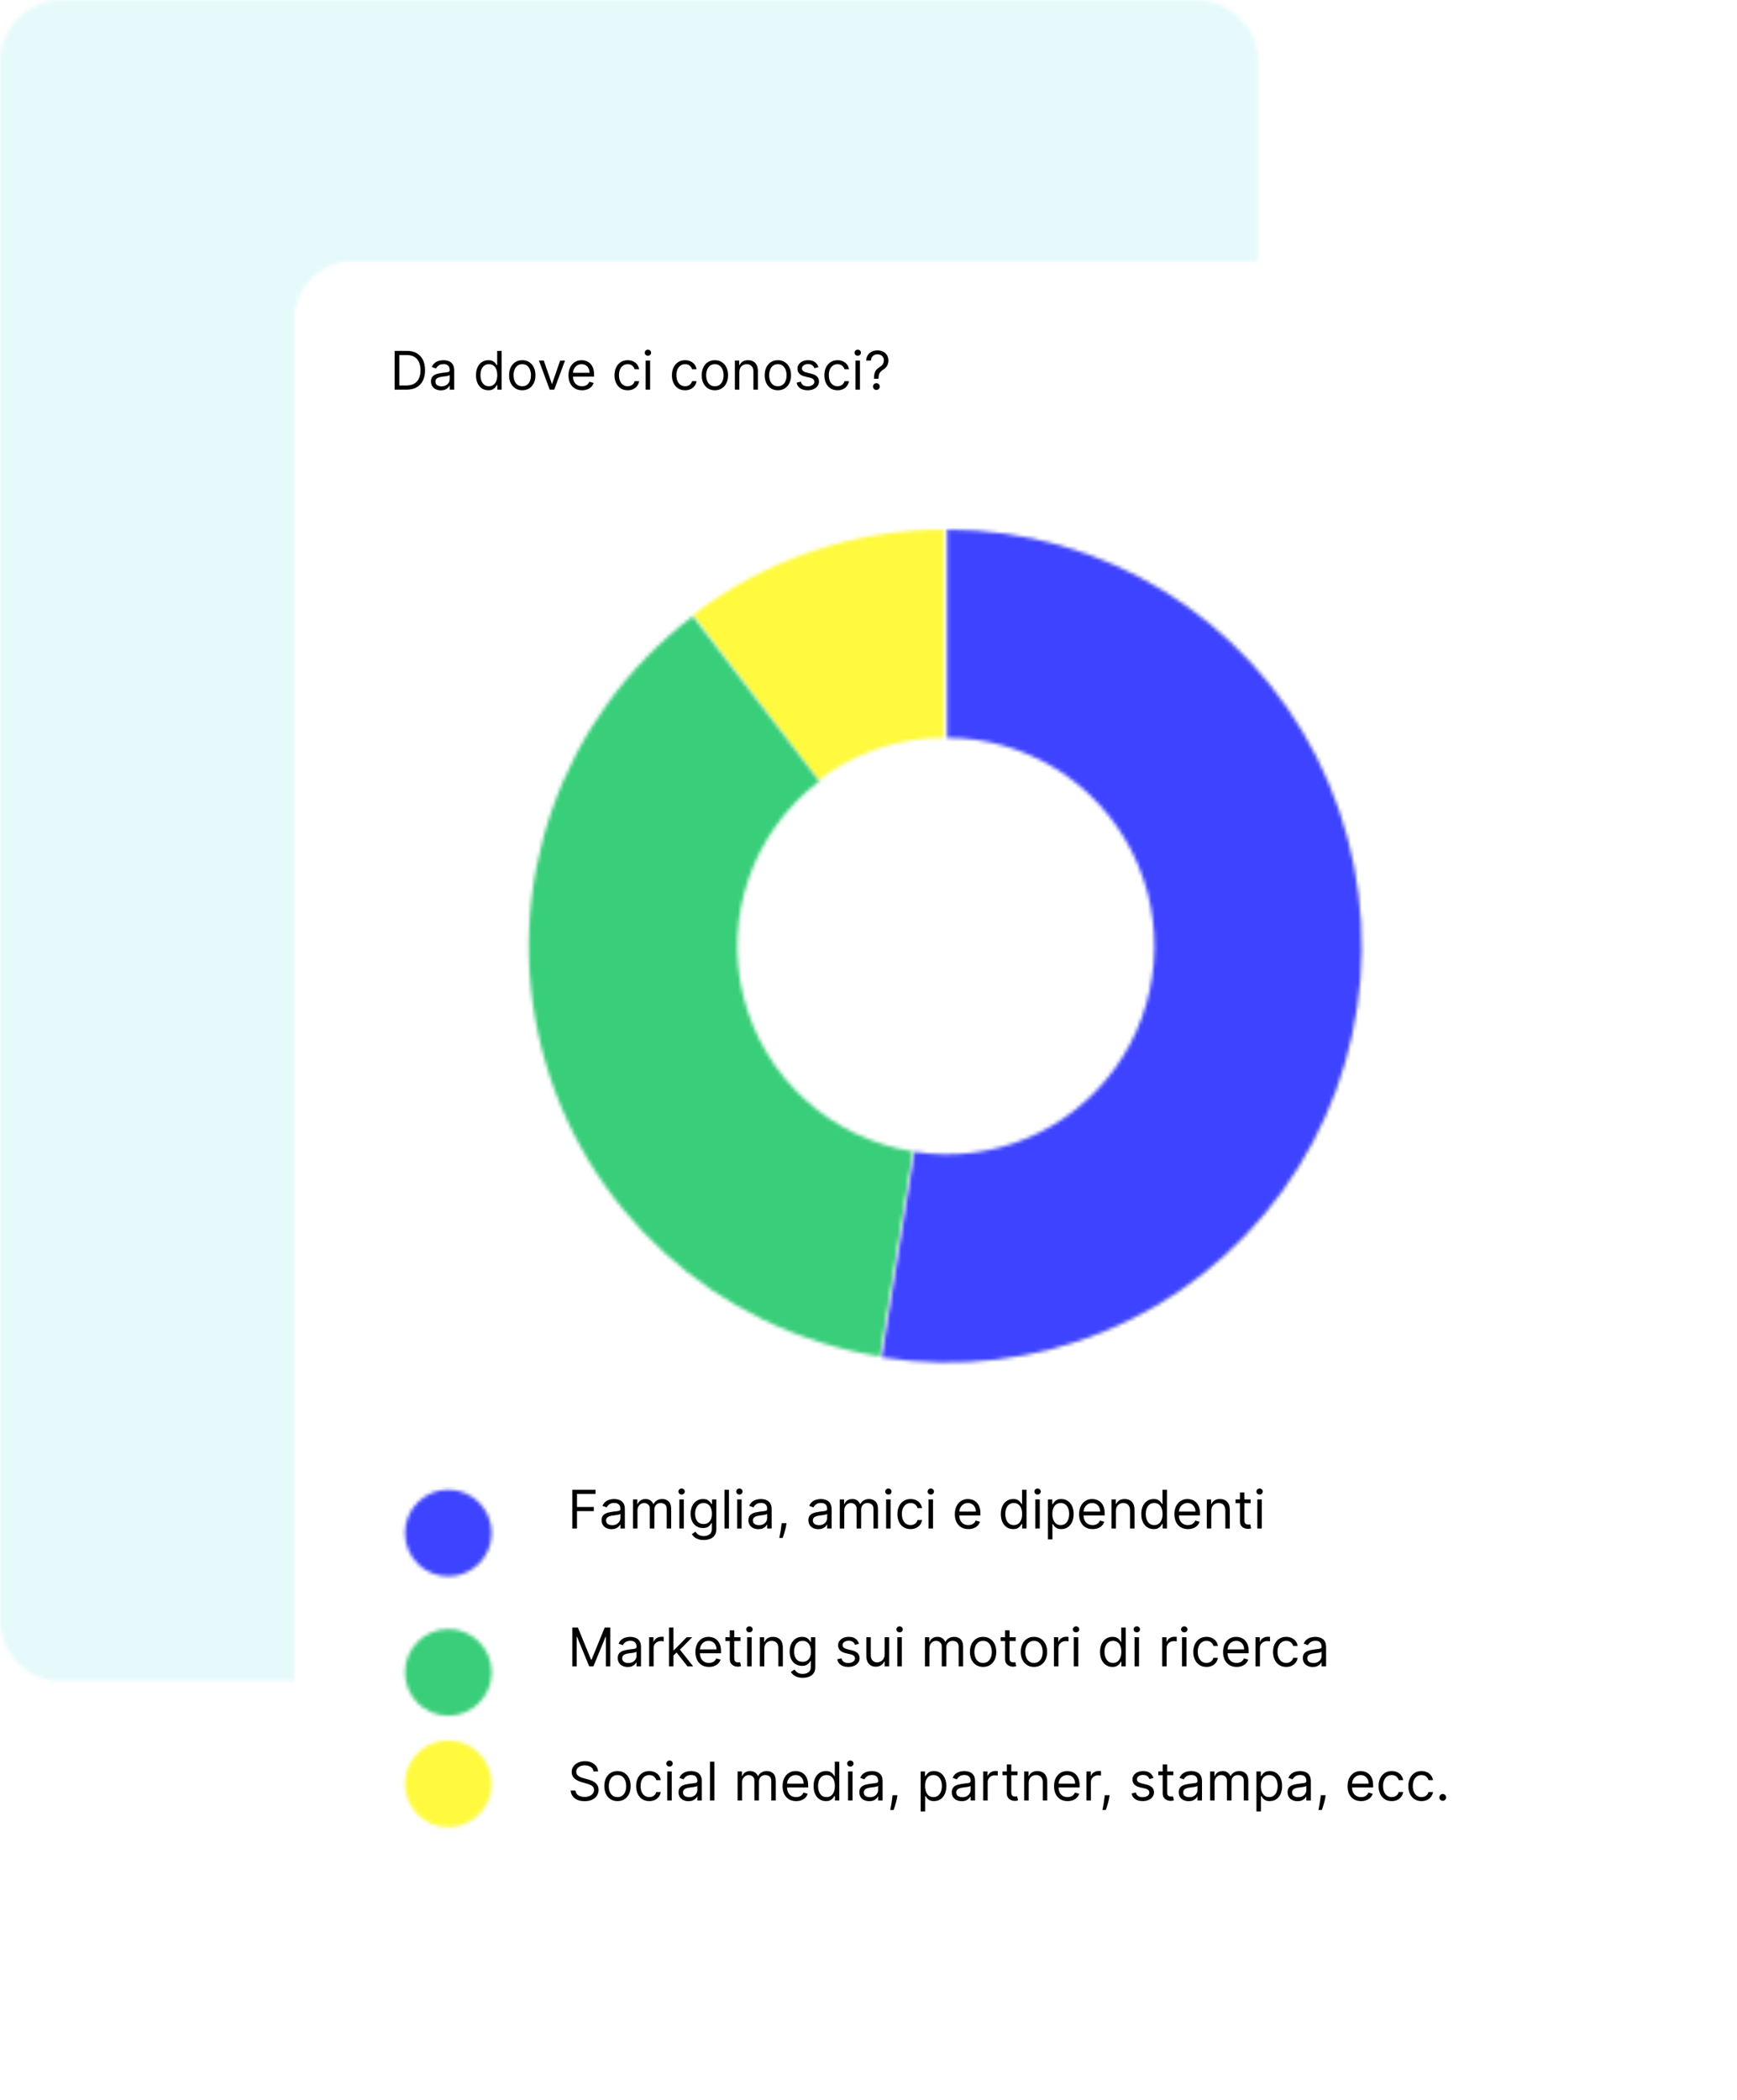
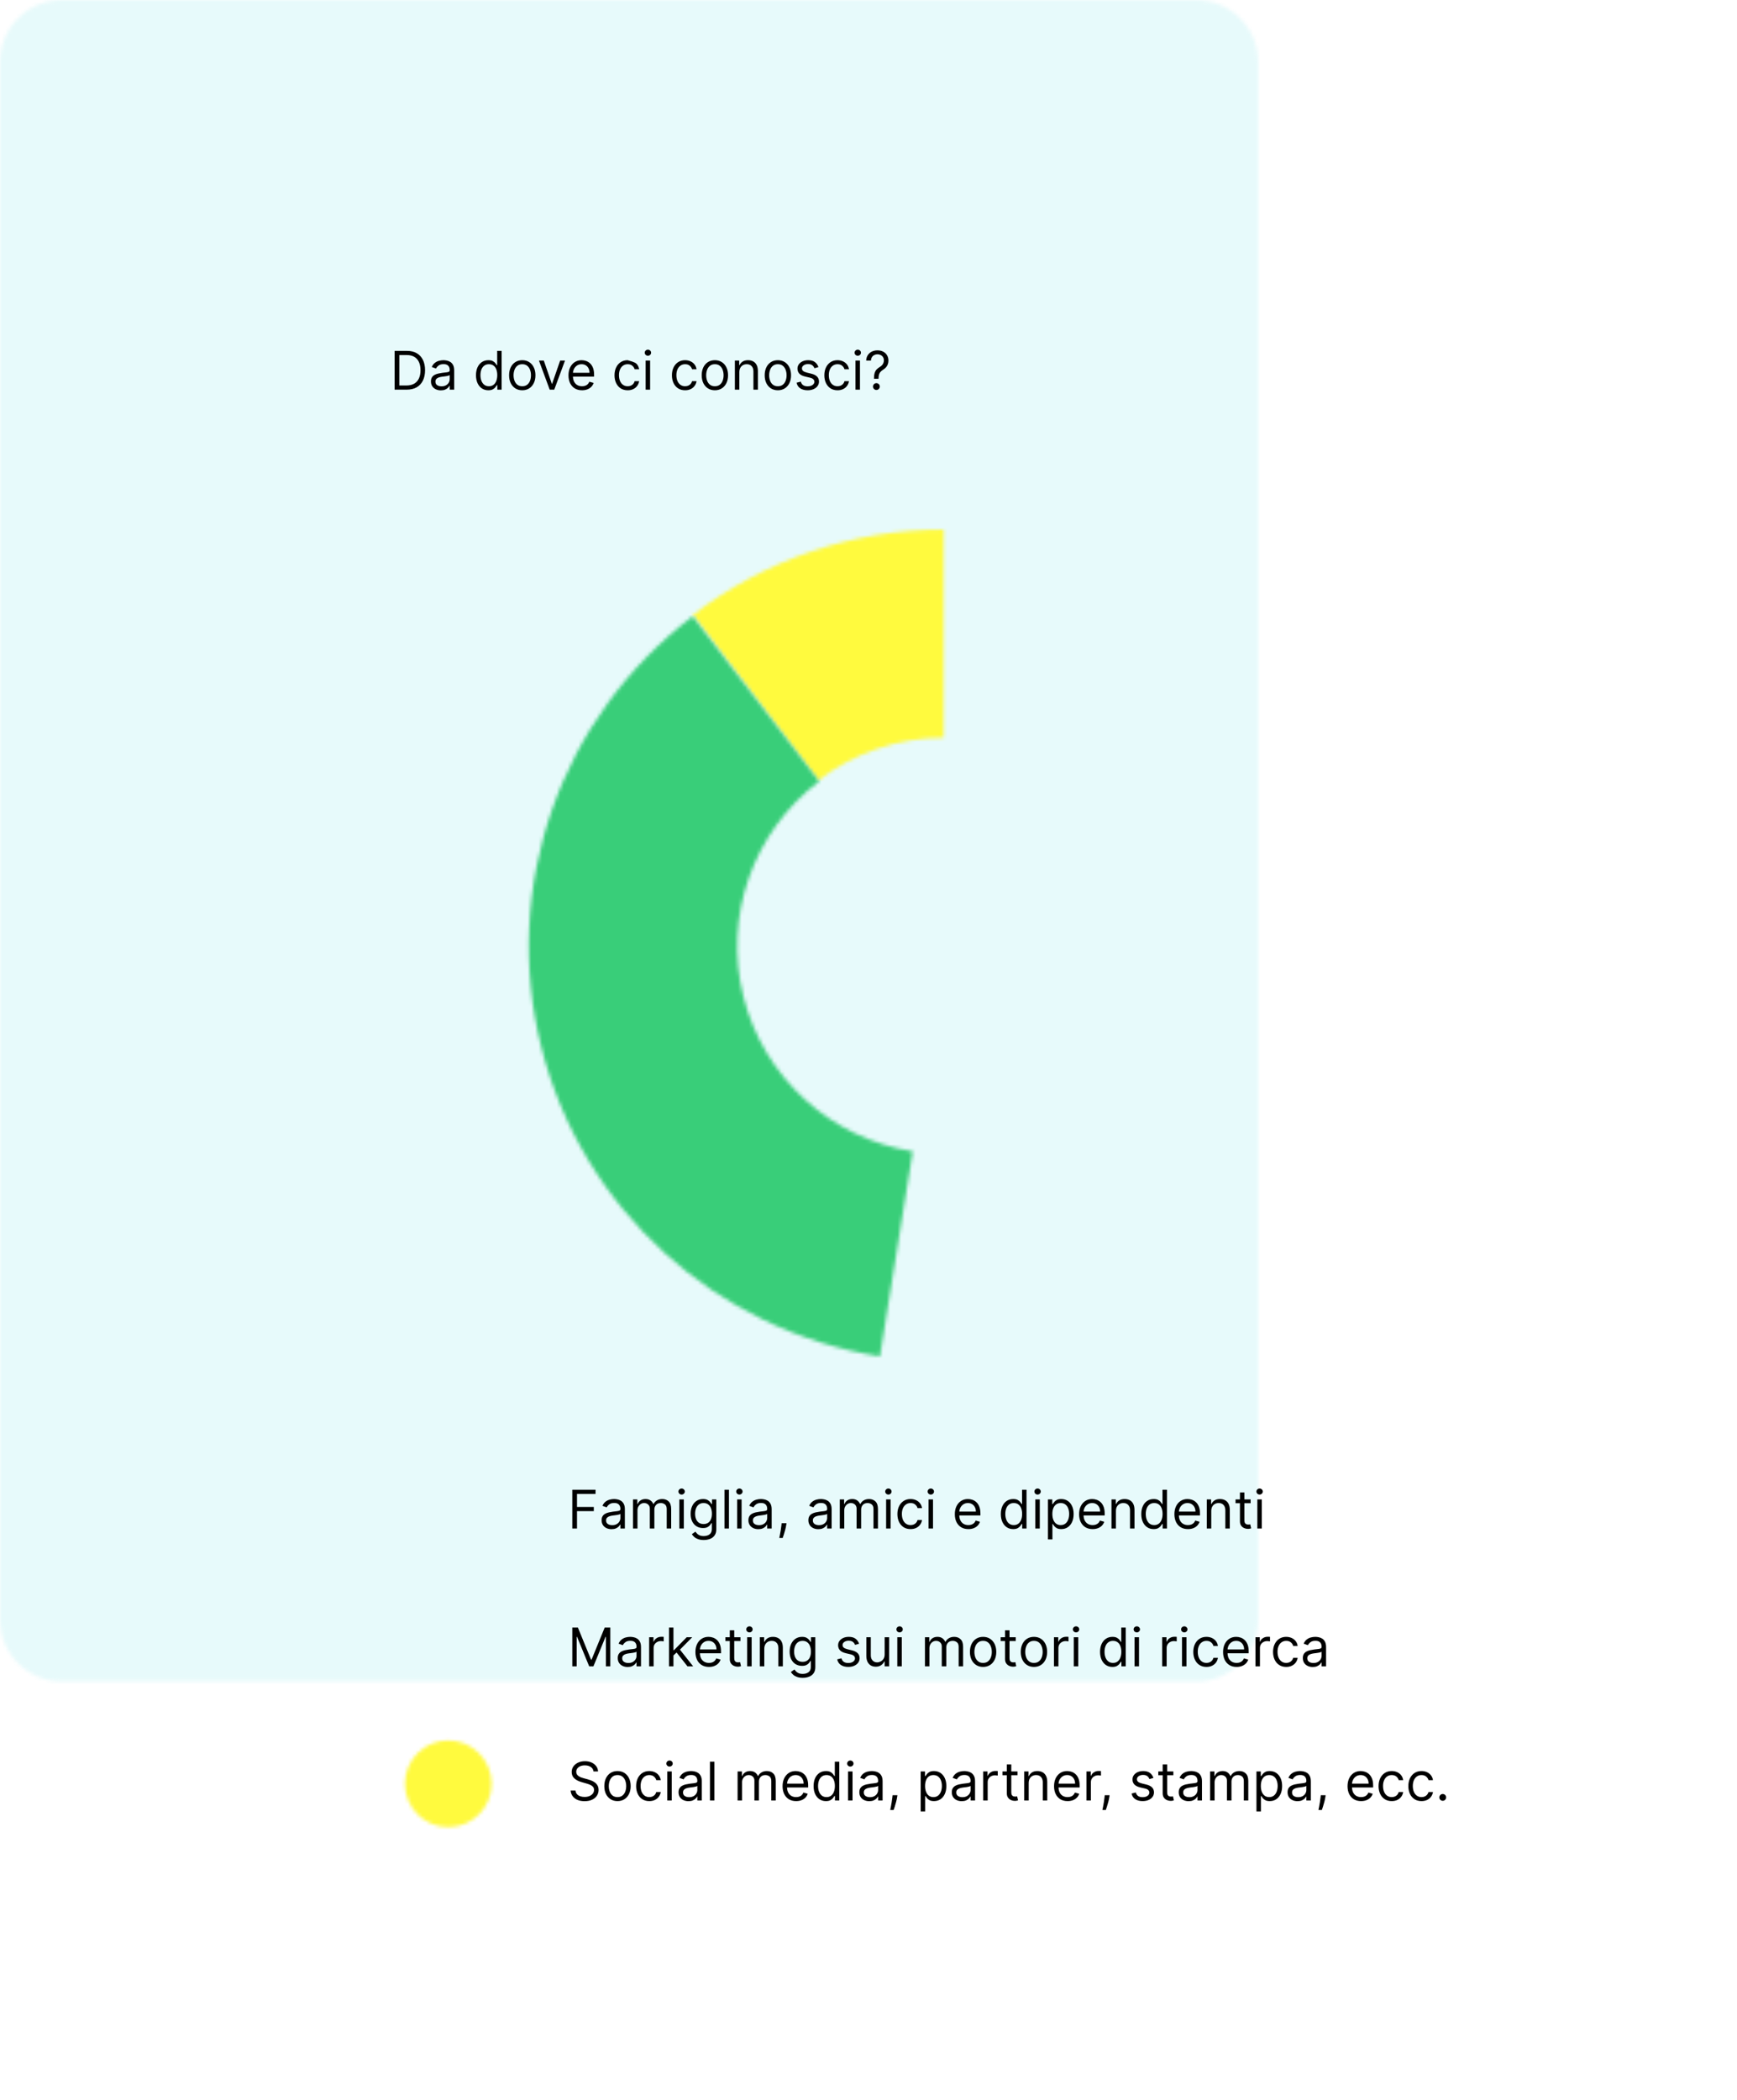
<svg xmlns="http://www.w3.org/2000/svg" width="479" height="579" viewBox="0 0 479 579" fill="none">
  <mask id="mask0_6_1153" style="mask-type:luminance" maskUnits="userSpaceOnUse" x="0" y="0" width="347" height="464">
    <path d="M329.861 0H17.077C7.646 0 0 7.646 0 17.077V446.554C0 455.986 7.646 463.632 17.077 463.632H329.861C339.292 463.632 346.938 455.986 346.938 446.554V17.077C346.938 7.646 339.292 0 329.861 0Z" fill="white" />
  </mask>
  <g mask="url(#mask0_6_1153)">
    <path opacity="0.475" d="M347.792 -0.854H-0.854V464.485H347.792V-0.854Z" fill="#CDF4F7" />
  </g>
  <g filter="url(#filter0_d_6_1153)">
    <mask id="mask1_6_1153" style="mask-type:luminance" maskUnits="userSpaceOnUse" x="80" y="65" width="362" height="466">
      <path d="M424.544 65.791H98.01C88.578 65.791 80.933 73.437 80.933 82.868V513.217C80.933 522.649 88.578 530.295 98.01 530.295H424.544C433.975 530.295 441.621 522.649 441.621 513.217V82.868C441.621 73.437 433.975 65.791 424.544 65.791Z" fill="white" />
    </mask>
    <g mask="url(#mask1_6_1153)">
      <mask id="mask2_6_1153" style="mask-type:luminance" maskUnits="userSpaceOnUse" x="80" y="64" width="363" height="468">
        <path d="M442.973 64.894H80.079V531.959H442.973V64.894Z" fill="white" />
      </mask>
      <g mask="url(#mask2_6_1153)">
        <mask id="mask3_6_1153" style="mask-type:luminance" maskUnits="userSpaceOnUse" x="80" y="65" width="363" height="467">
          <path d="M442.118 65.748H80.933V531.105H442.118V65.748Z" fill="white" />
        </mask>
        <g mask="url(#mask3_6_1153)">
-           <path d="M442.973 64.894H80.079V531.959H442.973V64.894Z" fill="white" />
-         </g>
+           </g>
        <mask id="mask4_6_1153" style="mask-type:luminance" maskUnits="userSpaceOnUse" x="111" y="404" width="25" height="25">
-           <path d="M123.626 428.641C130.228 428.641 135.58 423.289 135.58 416.687C135.58 410.085 130.228 404.733 123.626 404.733C117.024 404.733 111.672 410.085 111.672 416.687C111.672 423.289 117.024 428.641 123.626 428.641Z" fill="white" />
-         </mask>
+           </mask>
        <g mask="url(#mask4_6_1153)">
          <mask id="mask5_6_1153" style="mask-type:luminance" maskUnits="userSpaceOnUse" x="80" y="65" width="363" height="467">
            <path d="M442.118 65.748H80.933V531.105H442.118V65.748Z" fill="white" />
          </mask>
          <g mask="url(#mask5_6_1153)">
            <path d="M136.434 403.879H110.818V429.495H136.434V403.879Z" fill="#3E43FF" />
          </g>
        </g>
        <mask id="mask6_6_1153" style="mask-type:luminance" maskUnits="userSpaceOnUse" x="111" y="443" width="25" height="25">
-           <path d="M123.626 467.065C130.228 467.065 135.58 461.713 135.58 455.111C135.58 448.509 130.228 443.157 123.626 443.157C117.024 443.157 111.672 448.509 111.672 455.111C111.672 461.713 117.024 467.065 123.626 467.065Z" fill="white" />
-         </mask>
+           </mask>
        <g mask="url(#mask6_6_1153)">
          <mask id="mask7_6_1153" style="mask-type:luminance" maskUnits="userSpaceOnUse" x="80" y="65" width="363" height="467">
            <path d="M442.118 65.748H80.933V531.105H442.118V65.748Z" fill="white" />
          </mask>
          <g mask="url(#mask7_6_1153)">
            <path d="M136.434 442.303H110.818V467.919H136.434V442.303Z" fill="#39CE79" />
          </g>
        </g>
      </g>
    </g>
  </g>
  <mask id="mask8_6_1153" style="mask-type:luminance" maskUnits="userSpaceOnUse" x="191" y="146" width="70" height="70">
    <path d="M191.082 169.559C210.949 154.285 235.251 146.011 260.245 146.011V203.4C247.748 203.4 235.597 207.538 225.664 215.174L191.082 169.559Z" fill="white" />
  </mask>
  <g mask="url(#mask8_6_1153)">
    <path d="M261.1 145.157H190.229V216.028H261.1V145.157Z" fill="#FFFA3E" />
  </g>
  <mask id="mask9_6_1153" style="mask-type:luminance" maskUnits="userSpaceOnUse" x="145" y="169" width="107" height="205">
    <path d="M242.649 373.994C197.259 366.776 160.551 333.312 149.317 288.909C138.084 244.506 154.487 197.706 191.021 169.919L225.893 215.423C207.625 229.317 199.424 252.717 205.041 274.918C210.657 297.119 229.012 313.852 251.707 317.46L242.649 373.994Z" fill="white" />
  </mask>
  <g mask="url(#mask9_6_1153)">
    <path d="M252.561 169.066H137.23V374.848H252.561V169.066Z" fill="#39CE79" />
  </g>
  <mask id="mask10_6_1153" style="mask-type:luminance" maskUnits="userSpaceOnUse" x="243" y="146" width="133" height="230">
-     <path d="M261.188 146.011C304.196 146.011 343.566 170.257 363.076 208.758C382.587 247.259 378.936 293.501 353.628 328.432C328.321 363.363 285.639 381.072 243.168 374.263L252.178 317.559C273.413 320.964 294.754 312.109 307.408 294.643C320.062 277.178 321.887 254.057 312.132 234.806C302.377 215.556 282.692 203.433 261.188 203.433V146.011Z" fill="white" />
-   </mask>
+     </mask>
  <g mask="url(#mask10_6_1153)">
    <path d="M383.441 145.157H242.314V381.926H383.441V145.157Z" fill="#3E43FF" />
  </g>
  <mask id="mask11_6_1153" style="mask-type:luminance" maskUnits="userSpaceOnUse" x="111" y="479" width="25" height="25">
    <path d="M123.626 503.782C130.228 503.782 135.58 498.43 135.58 491.827C135.58 485.225 130.228 479.873 123.626 479.873C117.024 479.873 111.672 485.225 111.672 491.827C111.672 498.43 117.024 503.782 123.626 503.782Z" fill="white" />
  </mask>
  <g mask="url(#mask11_6_1153)">
    <path d="M136.434 479.02H110.818V504.636H136.434V479.02Z" fill="#FFFA3E" />
  </g>
-   <path d="M112.117 107.439H108.818V96.748H112.263C113.3 96.748 114.188 96.962 114.926 97.39C115.663 97.814 116.229 98.425 116.622 99.222C117.015 100.016 117.212 100.966 117.212 102.072C117.212 103.186 117.014 104.145 116.617 104.949C116.22 105.749 115.643 106.365 114.884 106.797C114.125 107.225 113.203 107.439 112.117 107.439ZM110.113 106.29H112.034C112.918 106.29 113.65 106.12 114.231 105.779C114.813 105.438 115.246 104.952 115.531 104.322C115.817 103.692 115.959 102.942 115.959 102.072C115.959 101.209 115.818 100.466 115.536 99.843C115.255 99.217 114.833 98.737 114.273 98.403C113.713 98.065 113.015 97.896 112.18 97.896H110.113V106.29ZM121.576 107.627C121.068 107.627 120.607 107.531 120.193 107.34C119.779 107.145 119.45 106.865 119.206 106.499C118.963 106.13 118.841 105.685 118.841 105.163C118.841 104.703 118.931 104.331 119.112 104.046C119.293 103.757 119.535 103.531 119.838 103.367C120.141 103.203 120.475 103.082 120.84 103.002C121.209 102.918 121.58 102.852 121.952 102.803C122.439 102.741 122.834 102.694 123.137 102.662C123.443 102.627 123.666 102.57 123.805 102.49C123.948 102.41 124.019 102.271 124.019 102.072V102.031C124.019 101.516 123.878 101.115 123.596 100.83C123.318 100.545 122.895 100.402 122.328 100.402C121.74 100.402 121.279 100.531 120.944 100.788C120.61 101.046 120.375 101.321 120.24 101.613L119.07 101.195C119.279 100.708 119.558 100.329 119.906 100.057C120.257 99.782 120.64 99.591 121.054 99.483C121.472 99.372 121.882 99.316 122.286 99.316C122.544 99.316 122.839 99.347 123.174 99.41C123.511 99.469 123.836 99.593 124.15 99.781C124.466 99.969 124.729 100.252 124.938 100.632C125.147 101.011 125.251 101.519 125.251 102.156V107.439H124.019V106.353H123.957C123.873 106.527 123.734 106.713 123.539 106.911C123.344 107.11 123.085 107.279 122.761 107.418C122.437 107.557 122.042 107.627 121.576 107.627ZM121.764 106.52C122.251 106.52 122.662 106.424 122.996 106.233C123.334 106.041 123.588 105.794 123.758 105.492C123.932 105.189 124.019 104.87 124.019 104.536V103.409C123.967 103.471 123.852 103.529 123.675 103.581C123.501 103.63 123.299 103.673 123.069 103.712C122.843 103.746 122.622 103.778 122.406 103.805C122.194 103.83 122.022 103.851 121.889 103.868C121.569 103.91 121.27 103.978 120.991 104.072C120.717 104.162 120.494 104.3 120.323 104.484C120.156 104.665 120.073 104.912 120.073 105.225C120.073 105.653 120.231 105.977 120.548 106.196C120.868 106.412 121.273 106.52 121.764 106.52ZM134.662 107.606C133.994 107.606 133.404 107.437 132.892 107.099C132.381 106.758 131.98 106.278 131.692 105.659C131.403 105.036 131.258 104.3 131.258 103.451C131.258 102.608 131.403 101.877 131.692 101.258C131.98 100.639 132.382 100.16 132.897 99.823C133.412 99.485 134.008 99.316 134.683 99.316C135.205 99.316 135.617 99.403 135.92 99.577C136.226 99.748 136.459 99.943 136.619 100.162C136.783 100.378 136.91 100.555 137 100.694H137.105V96.748H138.337V107.439H137.147V106.207H137C136.91 106.353 136.781 106.537 136.614 106.76C136.447 106.979 136.209 107.176 135.899 107.35C135.589 107.521 135.177 107.606 134.662 107.606ZM134.829 106.499C135.323 106.499 135.741 106.37 136.082 106.113C136.423 105.852 136.682 105.492 136.859 105.032C137.037 104.569 137.126 104.035 137.126 103.43C137.126 102.831 137.039 102.307 136.865 101.858C136.691 101.406 136.433 101.054 136.092 100.804C135.751 100.55 135.33 100.423 134.829 100.423C134.307 100.423 133.872 100.557 133.524 100.825C133.179 101.089 132.92 101.449 132.746 101.905C132.575 102.358 132.49 102.866 132.49 103.43C132.49 104 132.577 104.519 132.751 104.985C132.929 105.448 133.19 105.817 133.534 106.092C133.882 106.363 134.314 106.499 134.829 106.499ZM144.022 107.606C143.298 107.606 142.663 107.434 142.116 107.089C141.573 106.744 141.149 106.262 140.842 105.643C140.54 105.024 140.388 104.3 140.388 103.471C140.388 102.636 140.54 101.907 140.842 101.284C141.149 100.661 141.573 100.177 142.116 99.833C142.663 99.488 143.298 99.316 144.022 99.316C144.745 99.316 145.379 99.488 145.922 99.833C146.468 100.177 146.893 100.661 147.195 101.284C147.502 101.907 147.655 102.636 147.655 103.471C147.655 104.3 147.502 105.024 147.195 105.643C146.893 106.262 146.468 106.744 145.922 107.089C145.379 107.434 144.745 107.606 144.022 107.606ZM144.022 106.499C144.571 106.499 145.024 106.358 145.379 106.076C145.734 105.794 145.997 105.424 146.167 104.964C146.338 104.505 146.423 104.007 146.423 103.471C146.423 102.935 146.338 102.436 146.167 101.973C145.997 101.51 145.734 101.136 145.379 100.851C145.024 100.565 144.571 100.423 144.022 100.423C143.472 100.423 143.019 100.565 142.664 100.851C142.309 101.136 142.047 101.51 141.876 101.973C141.706 102.436 141.62 102.935 141.62 103.471C141.62 104.007 141.706 104.505 141.876 104.964C142.047 105.424 142.309 105.794 142.664 106.076C143.019 106.358 143.472 106.499 144.022 106.499ZM155.805 99.421L152.84 107.439H151.587L148.622 99.421H149.958L152.172 105.81H152.255L154.468 99.421H155.805ZM160.506 107.606C159.733 107.606 159.067 107.435 158.506 107.094C157.949 106.75 157.52 106.269 157.217 105.653C156.918 105.034 156.768 104.314 156.768 103.492C156.768 102.671 156.918 101.947 157.217 101.321C157.52 100.691 157.941 100.2 158.48 99.849C159.023 99.494 159.656 99.316 160.38 99.316C160.798 99.316 161.21 99.386 161.617 99.525C162.025 99.664 162.395 99.89 162.729 100.204C163.063 100.513 163.33 100.924 163.528 101.436C163.726 101.947 163.826 102.577 163.826 103.325V103.847H157.645V102.782H162.573C162.573 102.33 162.482 101.926 162.301 101.571C162.124 101.216 161.87 100.936 161.539 100.731C161.212 100.525 160.826 100.423 160.38 100.423C159.89 100.423 159.465 100.545 159.107 100.788C158.752 101.028 158.478 101.342 158.287 101.728C158.096 102.114 158 102.528 158 102.97V103.68C158 104.286 158.104 104.799 158.313 105.22C158.525 105.638 158.819 105.956 159.195 106.175C159.571 106.391 160.008 106.499 160.506 106.499C160.829 106.499 161.122 106.454 161.383 106.363C161.647 106.269 161.875 106.13 162.066 105.946C162.258 105.758 162.406 105.525 162.51 105.246L163.7 105.58C163.575 105.984 163.364 106.339 163.069 106.645C162.773 106.948 162.407 107.185 161.972 107.355C161.537 107.522 161.048 107.606 160.506 107.606ZM173.091 107.606C172.34 107.606 171.692 107.428 171.149 107.073C170.607 106.718 170.189 106.229 169.897 105.606C169.604 104.984 169.458 104.272 169.458 103.471C169.458 102.657 169.608 101.938 169.907 101.315C170.21 100.689 170.631 100.2 171.17 99.849C171.713 99.494 172.347 99.316 173.071 99.316C173.634 99.316 174.142 99.421 174.595 99.629C175.047 99.838 175.418 100.13 175.707 100.506C175.996 100.882 176.175 101.321 176.244 101.822H175.012C174.918 101.456 174.71 101.133 174.386 100.851C174.066 100.565 173.634 100.423 173.091 100.423C172.611 100.423 172.19 100.548 171.828 100.799C171.47 101.046 171.19 101.396 170.988 101.848C170.789 102.297 170.69 102.824 170.69 103.43C170.69 104.049 170.788 104.589 170.982 105.048C171.181 105.507 171.459 105.864 171.818 106.118C172.18 106.372 172.604 106.499 173.091 106.499C173.412 106.499 173.702 106.443 173.963 106.332C174.224 106.221 174.445 106.061 174.626 105.852C174.807 105.643 174.936 105.392 175.012 105.1H176.244C176.175 105.573 176.003 106 175.728 106.379C175.456 106.755 175.096 107.054 174.647 107.277C174.202 107.496 173.683 107.606 173.091 107.606ZM178.045 107.439V99.421H179.277V107.439H178.045ZM178.672 98.084C178.432 98.084 178.225 98.002 178.051 97.839C177.88 97.675 177.795 97.479 177.795 97.249C177.795 97.019 177.88 96.823 178.051 96.659C178.225 96.496 178.432 96.414 178.672 96.414C178.912 96.414 179.117 96.496 179.288 96.659C179.462 96.823 179.549 97.019 179.549 97.249C179.549 97.479 179.462 97.675 179.288 97.839C179.117 98.002 178.912 98.084 178.672 98.084ZM188.925 107.606C188.174 107.606 187.526 107.428 186.984 107.073C186.441 106.718 186.023 106.229 185.731 105.606C185.438 104.984 185.292 104.272 185.292 103.471C185.292 102.657 185.442 101.938 185.741 101.315C186.044 100.689 186.465 100.2 187.004 99.849C187.547 99.494 188.181 99.316 188.905 99.316C189.468 99.316 189.976 99.421 190.429 99.629C190.881 99.838 191.252 100.13 191.541 100.506C191.83 100.882 192.009 101.321 192.078 101.822H190.846C190.753 101.456 190.544 101.133 190.22 100.851C189.9 100.565 189.468 100.423 188.925 100.423C188.445 100.423 188.024 100.548 187.662 100.799C187.304 101.046 187.024 101.396 186.822 101.848C186.623 102.297 186.524 102.824 186.524 103.43C186.524 104.049 186.622 104.589 186.817 105.048C187.015 105.507 187.293 105.864 187.652 106.118C188.014 106.372 188.438 106.499 188.925 106.499C189.246 106.499 189.536 106.443 189.797 106.332C190.058 106.221 190.279 106.061 190.46 105.852C190.641 105.643 190.77 105.392 190.846 105.1H192.078C192.009 105.573 191.837 106 191.562 106.379C191.29 106.755 190.93 107.054 190.481 107.277C190.036 107.496 189.517 107.606 188.925 107.606ZM197.137 107.606C196.413 107.606 195.778 107.434 195.231 107.089C194.689 106.744 194.264 106.262 193.958 105.643C193.655 105.024 193.504 104.3 193.504 103.471C193.504 102.636 193.655 101.907 193.958 101.284C194.264 100.661 194.689 100.177 195.231 99.833C195.778 99.488 196.413 99.316 197.137 99.316C197.861 99.316 198.494 99.488 199.037 99.833C199.583 100.177 200.008 100.661 200.311 101.284C200.617 101.907 200.77 102.636 200.77 103.471C200.77 104.3 200.617 105.024 200.311 105.643C200.008 106.262 199.583 106.744 199.037 107.089C198.494 107.434 197.861 107.606 197.137 107.606ZM197.137 106.499C197.687 106.499 198.139 106.358 198.494 106.076C198.849 105.794 199.112 105.424 199.282 104.964C199.453 104.505 199.538 104.007 199.538 103.471C199.538 102.935 199.453 102.436 199.282 101.973C199.112 101.51 198.849 101.136 198.494 100.851C198.139 100.565 197.687 100.423 197.137 100.423C196.587 100.423 196.135 100.565 195.78 100.851C195.425 101.136 195.162 101.51 194.991 101.973C194.821 102.436 194.736 102.935 194.736 103.471C194.736 104.007 194.821 104.505 194.991 104.964C195.162 105.424 195.425 105.794 195.78 106.076C196.135 106.358 196.587 106.499 197.137 106.499ZM203.883 102.615V107.439H202.651V99.421H203.841V100.673H203.945C204.133 100.266 204.419 99.939 204.801 99.692C205.184 99.441 205.678 99.316 206.284 99.316C206.827 99.316 207.302 99.427 207.709 99.65C208.116 99.87 208.433 100.204 208.659 100.652C208.885 101.098 208.998 101.662 208.998 102.344V107.439H207.766V102.427C207.766 101.797 207.603 101.307 207.276 100.955C206.949 100.6 206.5 100.423 205.929 100.423C205.536 100.423 205.184 100.508 204.874 100.679C204.568 100.849 204.326 101.098 204.149 101.425C203.971 101.752 203.883 102.149 203.883 102.615ZM214.507 107.606C213.783 107.606 213.148 107.434 212.602 107.089C212.059 106.744 211.634 106.262 211.328 105.643C211.025 105.024 210.874 104.3 210.874 103.471C210.874 102.636 211.025 101.907 211.328 101.284C211.634 100.661 212.059 100.177 212.602 99.833C213.148 99.488 213.783 99.316 214.507 99.316C215.231 99.316 215.864 99.488 216.407 99.833C216.953 100.177 217.378 100.661 217.681 101.284C217.987 101.907 218.14 102.636 218.14 103.471C218.14 104.3 217.987 105.024 217.681 105.643C217.378 106.262 216.953 106.744 216.407 107.089C215.864 107.434 215.231 107.606 214.507 107.606ZM214.507 106.499C215.057 106.499 215.509 106.358 215.864 106.076C216.219 105.794 216.482 105.424 216.652 104.964C216.823 104.505 216.908 104.007 216.908 103.471C216.908 102.935 216.823 102.436 216.652 101.973C216.482 101.51 216.219 101.136 215.864 100.851C215.509 100.565 215.057 100.423 214.507 100.423C213.957 100.423 213.505 100.565 213.15 100.851C212.795 101.136 212.532 101.51 212.361 101.973C212.191 102.436 212.106 102.935 212.106 103.471C212.106 104.007 212.191 104.505 212.361 104.964C212.532 105.424 212.795 105.794 213.15 106.076C213.505 106.358 213.957 106.499 214.507 106.499ZM225.7 101.216L224.594 101.529C224.524 101.345 224.421 101.166 224.286 100.992C224.153 100.814 223.972 100.668 223.743 100.553C223.513 100.438 223.219 100.381 222.86 100.381C222.37 100.381 221.961 100.494 221.634 100.72C221.31 100.943 221.148 101.227 221.148 101.571C221.148 101.877 221.26 102.119 221.482 102.297C221.705 102.474 222.053 102.622 222.526 102.741L223.717 103.033C224.434 103.207 224.968 103.473 225.319 103.832C225.671 104.187 225.846 104.644 225.846 105.204C225.846 105.664 225.714 106.075 225.45 106.436C225.189 106.798 224.823 107.084 224.353 107.293C223.884 107.501 223.337 107.606 222.714 107.606C221.897 107.606 221.22 107.428 220.684 107.073C220.148 106.718 219.808 106.2 219.666 105.518L220.835 105.225C220.946 105.657 221.157 105.981 221.467 106.196C221.78 106.412 222.189 106.52 222.693 106.52C223.268 106.52 223.724 106.398 224.061 106.155C224.402 105.907 224.573 105.612 224.573 105.267C224.573 104.989 224.475 104.756 224.28 104.568C224.085 104.376 223.786 104.234 223.383 104.14L222.046 103.826C221.312 103.652 220.772 103.383 220.428 103.017C220.087 102.648 219.916 102.187 219.916 101.634C219.916 101.181 220.043 100.781 220.297 100.433C220.555 100.085 220.905 99.812 221.347 99.614C221.792 99.415 222.297 99.316 222.86 99.316C223.654 99.316 224.277 99.49 224.729 99.838C225.185 100.186 225.509 100.646 225.7 101.216ZM230.958 107.606C230.207 107.606 229.559 107.428 229.016 107.073C228.473 106.718 228.056 106.229 227.764 105.606C227.471 104.984 227.325 104.272 227.325 103.471C227.325 102.657 227.475 101.938 227.774 101.315C228.077 100.689 228.498 100.2 229.037 99.849C229.58 99.494 230.214 99.316 230.937 99.316C231.501 99.316 232.009 99.421 232.462 99.629C232.914 99.838 233.285 100.13 233.574 100.506C233.862 100.882 234.042 101.321 234.111 101.822H232.879C232.785 101.456 232.577 101.133 232.253 100.851C231.933 100.565 231.501 100.423 230.958 100.423C230.478 100.423 230.057 100.548 229.695 100.799C229.337 101.046 229.056 101.396 228.855 101.848C228.656 102.297 228.557 102.824 228.557 103.43C228.557 104.049 228.654 104.589 228.849 105.048C229.048 105.507 229.326 105.864 229.685 106.118C230.046 106.372 230.471 106.499 230.958 106.499C231.278 106.499 231.569 106.443 231.83 106.332C232.091 106.221 232.312 106.061 232.493 105.852C232.674 105.643 232.803 105.392 232.879 105.1H234.111C234.042 105.573 233.869 106 233.594 106.379C233.323 106.755 232.963 107.054 232.514 107.277C232.068 107.496 231.55 107.606 230.958 107.606ZM235.912 107.439V99.421H237.144V107.439H235.912ZM236.539 98.084C236.299 98.084 236.091 98.002 235.917 97.839C235.747 97.675 235.662 97.479 235.662 97.249C235.662 97.019 235.747 96.823 235.917 96.659C236.091 96.496 236.299 96.414 236.539 96.414C236.779 96.414 236.984 96.496 237.155 96.659C237.329 96.823 237.416 97.019 237.416 97.249C237.416 97.479 237.329 97.675 237.155 97.839C236.984 98.002 236.779 98.084 236.539 98.084ZM241.008 104.432V104.369C241.015 103.705 241.085 103.176 241.217 102.782C241.349 102.389 241.537 102.071 241.781 101.827C242.025 101.583 242.317 101.359 242.658 101.154C242.863 101.028 243.048 100.88 243.211 100.71C243.375 100.536 243.504 100.336 243.598 100.11C243.695 99.883 243.744 99.633 243.744 99.358C243.744 99.017 243.664 98.721 243.504 98.471C243.344 98.22 243.13 98.027 242.862 97.891C242.594 97.755 242.296 97.687 241.969 97.687C241.684 97.687 241.409 97.747 241.144 97.865C240.88 97.983 240.659 98.169 240.481 98.424C240.304 98.677 240.201 99.01 240.173 99.421H238.858C238.886 98.829 239.039 98.323 239.317 97.901C239.599 97.48 239.97 97.159 240.429 96.936C240.892 96.713 241.405 96.602 241.969 96.602C242.581 96.602 243.114 96.724 243.566 96.967C244.022 97.211 244.374 97.545 244.621 97.969C244.871 98.394 244.997 98.878 244.997 99.421C244.997 99.803 244.937 100.15 244.819 100.459C244.704 100.769 244.537 101.046 244.318 101.289C244.102 101.533 243.841 101.749 243.535 101.937C243.229 102.128 242.983 102.33 242.799 102.542C242.614 102.751 242.48 103 242.397 103.289C242.313 103.578 242.268 103.938 242.261 104.369V104.432H241.008ZM241.677 107.522C241.419 107.522 241.198 107.43 241.014 107.246C240.829 107.061 240.737 106.84 240.737 106.583C240.737 106.325 240.829 106.104 241.014 105.92C241.198 105.735 241.419 105.643 241.677 105.643C241.934 105.643 242.155 105.735 242.34 105.92C242.524 106.104 242.616 106.325 242.616 106.583C242.616 106.753 242.573 106.91 242.486 107.052C242.402 107.195 242.289 107.31 242.146 107.397C242.007 107.48 241.851 107.522 241.677 107.522Z" fill="black" />
+   <path d="M112.117 107.439H108.818V96.748H112.263C113.3 96.748 114.188 96.962 114.926 97.39C115.663 97.814 116.229 98.425 116.622 99.222C117.015 100.016 117.212 100.966 117.212 102.072C117.212 103.186 117.014 104.145 116.617 104.949C116.22 105.749 115.643 106.365 114.884 106.797C114.125 107.225 113.203 107.439 112.117 107.439ZM110.113 106.29H112.034C112.918 106.29 113.65 106.12 114.231 105.779C114.813 105.438 115.246 104.952 115.531 104.322C115.817 103.692 115.959 102.942 115.959 102.072C115.959 101.209 115.818 100.466 115.536 99.843C115.255 99.217 114.833 98.737 114.273 98.403C113.713 98.065 113.015 97.896 112.18 97.896H110.113V106.29ZM121.576 107.627C121.068 107.627 120.607 107.531 120.193 107.34C119.779 107.145 119.45 106.865 119.206 106.499C118.963 106.13 118.841 105.685 118.841 105.163C118.841 104.703 118.931 104.331 119.112 104.046C119.293 103.757 119.535 103.531 119.838 103.367C120.141 103.203 120.475 103.082 120.84 103.002C121.209 102.918 121.58 102.852 121.952 102.803C122.439 102.741 122.834 102.694 123.137 102.662C123.443 102.627 123.666 102.57 123.805 102.49C123.948 102.41 124.019 102.271 124.019 102.072V102.031C124.019 101.516 123.878 101.115 123.596 100.83C123.318 100.545 122.895 100.402 122.328 100.402C121.74 100.402 121.279 100.531 120.944 100.788C120.61 101.046 120.375 101.321 120.24 101.613L119.07 101.195C119.279 100.708 119.558 100.329 119.906 100.057C120.257 99.782 120.64 99.591 121.054 99.483C121.472 99.372 121.882 99.316 122.286 99.316C122.544 99.316 122.839 99.347 123.174 99.41C123.511 99.469 123.836 99.593 124.15 99.781C124.466 99.969 124.729 100.252 124.938 100.632C125.147 101.011 125.251 101.519 125.251 102.156V107.439H124.019V106.353H123.957C123.873 106.527 123.734 106.713 123.539 106.911C123.344 107.11 123.085 107.279 122.761 107.418C122.437 107.557 122.042 107.627 121.576 107.627ZM121.764 106.52C122.251 106.52 122.662 106.424 122.996 106.233C123.334 106.041 123.588 105.794 123.758 105.492C123.932 105.189 124.019 104.87 124.019 104.536V103.409C123.967 103.471 123.852 103.529 123.675 103.581C123.501 103.63 123.299 103.673 123.069 103.712C122.843 103.746 122.622 103.778 122.406 103.805C122.194 103.83 122.022 103.851 121.889 103.868C121.569 103.91 121.27 103.978 120.991 104.072C120.717 104.162 120.494 104.3 120.323 104.484C120.156 104.665 120.073 104.912 120.073 105.225C120.073 105.653 120.231 105.977 120.548 106.196C120.868 106.412 121.273 106.52 121.764 106.52ZM134.662 107.606C133.994 107.606 133.404 107.437 132.892 107.099C132.381 106.758 131.98 106.278 131.692 105.659C131.403 105.036 131.258 104.3 131.258 103.451C131.258 102.608 131.403 101.877 131.692 101.258C131.98 100.639 132.382 100.16 132.897 99.823C133.412 99.485 134.008 99.316 134.683 99.316C135.205 99.316 135.617 99.403 135.92 99.577C136.226 99.748 136.459 99.943 136.619 100.162C136.783 100.378 136.91 100.555 137 100.694H137.105V96.748H138.337V107.439H137.147V106.207H137C136.91 106.353 136.781 106.537 136.614 106.76C136.447 106.979 136.209 107.176 135.899 107.35C135.589 107.521 135.177 107.606 134.662 107.606ZM134.829 106.499C135.323 106.499 135.741 106.37 136.082 106.113C136.423 105.852 136.682 105.492 136.859 105.032C137.037 104.569 137.126 104.035 137.126 103.43C137.126 102.831 137.039 102.307 136.865 101.858C136.691 101.406 136.433 101.054 136.092 100.804C135.751 100.55 135.33 100.423 134.829 100.423C134.307 100.423 133.872 100.557 133.524 100.825C133.179 101.089 132.92 101.449 132.746 101.905C132.575 102.358 132.49 102.866 132.49 103.43C132.49 104 132.577 104.519 132.751 104.985C132.929 105.448 133.19 105.817 133.534 106.092C133.882 106.363 134.314 106.499 134.829 106.499ZM144.022 107.606C143.298 107.606 142.663 107.434 142.116 107.089C141.573 106.744 141.149 106.262 140.842 105.643C140.54 105.024 140.388 104.3 140.388 103.471C140.388 102.636 140.54 101.907 140.842 101.284C141.149 100.661 141.573 100.177 142.116 99.833C142.663 99.488 143.298 99.316 144.022 99.316C144.745 99.316 145.379 99.488 145.922 99.833C146.468 100.177 146.893 100.661 147.195 101.284C147.502 101.907 147.655 102.636 147.655 103.471C147.655 104.3 147.502 105.024 147.195 105.643C146.893 106.262 146.468 106.744 145.922 107.089C145.379 107.434 144.745 107.606 144.022 107.606ZM144.022 106.499C144.571 106.499 145.024 106.358 145.379 106.076C145.734 105.794 145.997 105.424 146.167 104.964C146.338 104.505 146.423 104.007 146.423 103.471C146.423 102.935 146.338 102.436 146.167 101.973C145.997 101.51 145.734 101.136 145.379 100.851C145.024 100.565 144.571 100.423 144.022 100.423C143.472 100.423 143.019 100.565 142.664 100.851C142.309 101.136 142.047 101.51 141.876 101.973C141.706 102.436 141.62 102.935 141.62 103.471C141.62 104.007 141.706 104.505 141.876 104.964C142.047 105.424 142.309 105.794 142.664 106.076C143.019 106.358 143.472 106.499 144.022 106.499ZM155.805 99.421L152.84 107.439H151.587L148.622 99.421H149.958L152.172 105.81H152.255L154.468 99.421H155.805ZM160.506 107.606C159.733 107.606 159.067 107.435 158.506 107.094C157.949 106.75 157.52 106.269 157.217 105.653C156.918 105.034 156.768 104.314 156.768 103.492C156.768 102.671 156.918 101.947 157.217 101.321C157.52 100.691 157.941 100.2 158.48 99.849C159.023 99.494 159.656 99.316 160.38 99.316C160.798 99.316 161.21 99.386 161.617 99.525C162.025 99.664 162.395 99.89 162.729 100.204C163.063 100.513 163.33 100.924 163.528 101.436C163.726 101.947 163.826 102.577 163.826 103.325V103.847H157.645V102.782H162.573C162.573 102.33 162.482 101.926 162.301 101.571C162.124 101.216 161.87 100.936 161.539 100.731C161.212 100.525 160.826 100.423 160.38 100.423C159.89 100.423 159.465 100.545 159.107 100.788C158.752 101.028 158.478 101.342 158.287 101.728C158.096 102.114 158 102.528 158 102.97V103.68C158 104.286 158.104 104.799 158.313 105.22C158.525 105.638 158.819 105.956 159.195 106.175C159.571 106.391 160.008 106.499 160.506 106.499C160.829 106.499 161.122 106.454 161.383 106.363C161.647 106.269 161.875 106.13 162.066 105.946C162.258 105.758 162.406 105.525 162.51 105.246L163.7 105.58C163.575 105.984 163.364 106.339 163.069 106.645C162.773 106.948 162.407 107.185 161.972 107.355C161.537 107.522 161.048 107.606 160.506 107.606ZM173.091 107.606C172.34 107.606 171.692 107.428 171.149 107.073C170.607 106.718 170.189 106.229 169.897 105.606C169.604 104.984 169.458 104.272 169.458 103.471C169.458 102.657 169.608 101.938 169.907 101.315C170.21 100.689 170.631 100.2 171.17 99.849C171.713 99.494 172.347 99.316 173.071 99.316C175.047 99.838 175.418 100.13 175.707 100.506C175.996 100.882 176.175 101.321 176.244 101.822H175.012C174.918 101.456 174.71 101.133 174.386 100.851C174.066 100.565 173.634 100.423 173.091 100.423C172.611 100.423 172.19 100.548 171.828 100.799C171.47 101.046 171.19 101.396 170.988 101.848C170.789 102.297 170.69 102.824 170.69 103.43C170.69 104.049 170.788 104.589 170.982 105.048C171.181 105.507 171.459 105.864 171.818 106.118C172.18 106.372 172.604 106.499 173.091 106.499C173.412 106.499 173.702 106.443 173.963 106.332C174.224 106.221 174.445 106.061 174.626 105.852C174.807 105.643 174.936 105.392 175.012 105.1H176.244C176.175 105.573 176.003 106 175.728 106.379C175.456 106.755 175.096 107.054 174.647 107.277C174.202 107.496 173.683 107.606 173.091 107.606ZM178.045 107.439V99.421H179.277V107.439H178.045ZM178.672 98.084C178.432 98.084 178.225 98.002 178.051 97.839C177.88 97.675 177.795 97.479 177.795 97.249C177.795 97.019 177.88 96.823 178.051 96.659C178.225 96.496 178.432 96.414 178.672 96.414C178.912 96.414 179.117 96.496 179.288 96.659C179.462 96.823 179.549 97.019 179.549 97.249C179.549 97.479 179.462 97.675 179.288 97.839C179.117 98.002 178.912 98.084 178.672 98.084ZM188.925 107.606C188.174 107.606 187.526 107.428 186.984 107.073C186.441 106.718 186.023 106.229 185.731 105.606C185.438 104.984 185.292 104.272 185.292 103.471C185.292 102.657 185.442 101.938 185.741 101.315C186.044 100.689 186.465 100.2 187.004 99.849C187.547 99.494 188.181 99.316 188.905 99.316C189.468 99.316 189.976 99.421 190.429 99.629C190.881 99.838 191.252 100.13 191.541 100.506C191.83 100.882 192.009 101.321 192.078 101.822H190.846C190.753 101.456 190.544 101.133 190.22 100.851C189.9 100.565 189.468 100.423 188.925 100.423C188.445 100.423 188.024 100.548 187.662 100.799C187.304 101.046 187.024 101.396 186.822 101.848C186.623 102.297 186.524 102.824 186.524 103.43C186.524 104.049 186.622 104.589 186.817 105.048C187.015 105.507 187.293 105.864 187.652 106.118C188.014 106.372 188.438 106.499 188.925 106.499C189.246 106.499 189.536 106.443 189.797 106.332C190.058 106.221 190.279 106.061 190.46 105.852C190.641 105.643 190.77 105.392 190.846 105.1H192.078C192.009 105.573 191.837 106 191.562 106.379C191.29 106.755 190.93 107.054 190.481 107.277C190.036 107.496 189.517 107.606 188.925 107.606ZM197.137 107.606C196.413 107.606 195.778 107.434 195.231 107.089C194.689 106.744 194.264 106.262 193.958 105.643C193.655 105.024 193.504 104.3 193.504 103.471C193.504 102.636 193.655 101.907 193.958 101.284C194.264 100.661 194.689 100.177 195.231 99.833C195.778 99.488 196.413 99.316 197.137 99.316C197.861 99.316 198.494 99.488 199.037 99.833C199.583 100.177 200.008 100.661 200.311 101.284C200.617 101.907 200.77 102.636 200.77 103.471C200.77 104.3 200.617 105.024 200.311 105.643C200.008 106.262 199.583 106.744 199.037 107.089C198.494 107.434 197.861 107.606 197.137 107.606ZM197.137 106.499C197.687 106.499 198.139 106.358 198.494 106.076C198.849 105.794 199.112 105.424 199.282 104.964C199.453 104.505 199.538 104.007 199.538 103.471C199.538 102.935 199.453 102.436 199.282 101.973C199.112 101.51 198.849 101.136 198.494 100.851C198.139 100.565 197.687 100.423 197.137 100.423C196.587 100.423 196.135 100.565 195.78 100.851C195.425 101.136 195.162 101.51 194.991 101.973C194.821 102.436 194.736 102.935 194.736 103.471C194.736 104.007 194.821 104.505 194.991 104.964C195.162 105.424 195.425 105.794 195.78 106.076C196.135 106.358 196.587 106.499 197.137 106.499ZM203.883 102.615V107.439H202.651V99.421H203.841V100.673H203.945C204.133 100.266 204.419 99.939 204.801 99.692C205.184 99.441 205.678 99.316 206.284 99.316C206.827 99.316 207.302 99.427 207.709 99.65C208.116 99.87 208.433 100.204 208.659 100.652C208.885 101.098 208.998 101.662 208.998 102.344V107.439H207.766V102.427C207.766 101.797 207.603 101.307 207.276 100.955C206.949 100.6 206.5 100.423 205.929 100.423C205.536 100.423 205.184 100.508 204.874 100.679C204.568 100.849 204.326 101.098 204.149 101.425C203.971 101.752 203.883 102.149 203.883 102.615ZM214.507 107.606C213.783 107.606 213.148 107.434 212.602 107.089C212.059 106.744 211.634 106.262 211.328 105.643C211.025 105.024 210.874 104.3 210.874 103.471C210.874 102.636 211.025 101.907 211.328 101.284C211.634 100.661 212.059 100.177 212.602 99.833C213.148 99.488 213.783 99.316 214.507 99.316C215.231 99.316 215.864 99.488 216.407 99.833C216.953 100.177 217.378 100.661 217.681 101.284C217.987 101.907 218.14 102.636 218.14 103.471C218.14 104.3 217.987 105.024 217.681 105.643C217.378 106.262 216.953 106.744 216.407 107.089C215.864 107.434 215.231 107.606 214.507 107.606ZM214.507 106.499C215.057 106.499 215.509 106.358 215.864 106.076C216.219 105.794 216.482 105.424 216.652 104.964C216.823 104.505 216.908 104.007 216.908 103.471C216.908 102.935 216.823 102.436 216.652 101.973C216.482 101.51 216.219 101.136 215.864 100.851C215.509 100.565 215.057 100.423 214.507 100.423C213.957 100.423 213.505 100.565 213.15 100.851C212.795 101.136 212.532 101.51 212.361 101.973C212.191 102.436 212.106 102.935 212.106 103.471C212.106 104.007 212.191 104.505 212.361 104.964C212.532 105.424 212.795 105.794 213.15 106.076C213.505 106.358 213.957 106.499 214.507 106.499ZM225.7 101.216L224.594 101.529C224.524 101.345 224.421 101.166 224.286 100.992C224.153 100.814 223.972 100.668 223.743 100.553C223.513 100.438 223.219 100.381 222.86 100.381C222.37 100.381 221.961 100.494 221.634 100.72C221.31 100.943 221.148 101.227 221.148 101.571C221.148 101.877 221.26 102.119 221.482 102.297C221.705 102.474 222.053 102.622 222.526 102.741L223.717 103.033C224.434 103.207 224.968 103.473 225.319 103.832C225.671 104.187 225.846 104.644 225.846 105.204C225.846 105.664 225.714 106.075 225.45 106.436C225.189 106.798 224.823 107.084 224.353 107.293C223.884 107.501 223.337 107.606 222.714 107.606C221.897 107.606 221.22 107.428 220.684 107.073C220.148 106.718 219.808 106.2 219.666 105.518L220.835 105.225C220.946 105.657 221.157 105.981 221.467 106.196C221.78 106.412 222.189 106.52 222.693 106.52C223.268 106.52 223.724 106.398 224.061 106.155C224.402 105.907 224.573 105.612 224.573 105.267C224.573 104.989 224.475 104.756 224.28 104.568C224.085 104.376 223.786 104.234 223.383 104.14L222.046 103.826C221.312 103.652 220.772 103.383 220.428 103.017C220.087 102.648 219.916 102.187 219.916 101.634C219.916 101.181 220.043 100.781 220.297 100.433C220.555 100.085 220.905 99.812 221.347 99.614C221.792 99.415 222.297 99.316 222.86 99.316C223.654 99.316 224.277 99.49 224.729 99.838C225.185 100.186 225.509 100.646 225.7 101.216ZM230.958 107.606C230.207 107.606 229.559 107.428 229.016 107.073C228.473 106.718 228.056 106.229 227.764 105.606C227.471 104.984 227.325 104.272 227.325 103.471C227.325 102.657 227.475 101.938 227.774 101.315C228.077 100.689 228.498 100.2 229.037 99.849C229.58 99.494 230.214 99.316 230.937 99.316C231.501 99.316 232.009 99.421 232.462 99.629C232.914 99.838 233.285 100.13 233.574 100.506C233.862 100.882 234.042 101.321 234.111 101.822H232.879C232.785 101.456 232.577 101.133 232.253 100.851C231.933 100.565 231.501 100.423 230.958 100.423C230.478 100.423 230.057 100.548 229.695 100.799C229.337 101.046 229.056 101.396 228.855 101.848C228.656 102.297 228.557 102.824 228.557 103.43C228.557 104.049 228.654 104.589 228.849 105.048C229.048 105.507 229.326 105.864 229.685 106.118C230.046 106.372 230.471 106.499 230.958 106.499C231.278 106.499 231.569 106.443 231.83 106.332C232.091 106.221 232.312 106.061 232.493 105.852C232.674 105.643 232.803 105.392 232.879 105.1H234.111C234.042 105.573 233.869 106 233.594 106.379C233.323 106.755 232.963 107.054 232.514 107.277C232.068 107.496 231.55 107.606 230.958 107.606ZM235.912 107.439V99.421H237.144V107.439H235.912ZM236.539 98.084C236.299 98.084 236.091 98.002 235.917 97.839C235.747 97.675 235.662 97.479 235.662 97.249C235.662 97.019 235.747 96.823 235.917 96.659C236.091 96.496 236.299 96.414 236.539 96.414C236.779 96.414 236.984 96.496 237.155 96.659C237.329 96.823 237.416 97.019 237.416 97.249C237.416 97.479 237.329 97.675 237.155 97.839C236.984 98.002 236.779 98.084 236.539 98.084ZM241.008 104.432V104.369C241.015 103.705 241.085 103.176 241.217 102.782C241.349 102.389 241.537 102.071 241.781 101.827C242.025 101.583 242.317 101.359 242.658 101.154C242.863 101.028 243.048 100.88 243.211 100.71C243.375 100.536 243.504 100.336 243.598 100.11C243.695 99.883 243.744 99.633 243.744 99.358C243.744 99.017 243.664 98.721 243.504 98.471C243.344 98.22 243.13 98.027 242.862 97.891C242.594 97.755 242.296 97.687 241.969 97.687C241.684 97.687 241.409 97.747 241.144 97.865C240.88 97.983 240.659 98.169 240.481 98.424C240.304 98.677 240.201 99.01 240.173 99.421H238.858C238.886 98.829 239.039 98.323 239.317 97.901C239.599 97.48 239.97 97.159 240.429 96.936C240.892 96.713 241.405 96.602 241.969 96.602C242.581 96.602 243.114 96.724 243.566 96.967C244.022 97.211 244.374 97.545 244.621 97.969C244.871 98.394 244.997 98.878 244.997 99.421C244.997 99.803 244.937 100.15 244.819 100.459C244.704 100.769 244.537 101.046 244.318 101.289C244.102 101.533 243.841 101.749 243.535 101.937C243.229 102.128 242.983 102.33 242.799 102.542C242.614 102.751 242.48 103 242.397 103.289C242.313 103.578 242.268 103.938 242.261 104.369V104.432H241.008ZM241.677 107.522C241.419 107.522 241.198 107.43 241.014 107.246C240.829 107.061 240.737 106.84 240.737 106.583C240.737 106.325 240.829 106.104 241.014 105.92C241.198 105.735 241.419 105.643 241.677 105.643C241.934 105.643 242.155 105.735 242.34 105.92C242.524 106.104 242.616 106.325 242.616 106.583C242.616 106.753 242.573 106.91 242.486 107.052C242.402 107.195 242.289 107.31 242.146 107.397C242.007 107.48 241.851 107.522 241.677 107.522Z" fill="black" />
  <path d="M157.818 421.439V410.748H164.228V411.896H159.113V415.509H163.748V416.657H159.113V421.439H157.818ZM168.638 421.627C168.13 421.627 167.669 421.531 167.255 421.34C166.841 421.145 166.512 420.865 166.268 420.499C166.025 420.13 165.903 419.685 165.903 419.163C165.903 418.703 165.993 418.331 166.174 418.046C166.355 417.757 166.597 417.531 166.9 417.367C167.203 417.203 167.537 417.082 167.902 417.002C168.271 416.918 168.642 416.852 169.014 416.803C169.501 416.741 169.896 416.694 170.199 416.662C170.505 416.627 170.728 416.57 170.867 416.49C171.01 416.41 171.081 416.271 171.081 416.072V416.031C171.081 415.516 170.94 415.115 170.658 414.83C170.38 414.545 169.957 414.402 169.39 414.402C168.802 414.402 168.341 414.531 168.007 414.788C167.672 415.046 167.438 415.321 167.302 415.613L166.132 415.195C166.341 414.708 166.62 414.329 166.968 414.057C167.319 413.782 167.702 413.591 168.116 413.483C168.534 413.372 168.944 413.316 169.348 413.316C169.606 413.316 169.901 413.347 170.236 413.41C170.573 413.469 170.898 413.593 171.212 413.781C171.528 413.969 171.791 414.252 172 414.632C172.209 415.011 172.313 415.519 172.313 416.156V421.439H171.081V420.353H171.019C170.935 420.527 170.796 420.713 170.601 420.911C170.406 421.11 170.147 421.279 169.823 421.418C169.499 421.557 169.104 421.627 168.638 421.627ZM168.826 420.52C169.313 420.52 169.724 420.424 170.058 420.233C170.396 420.041 170.65 419.794 170.82 419.492C170.994 419.189 171.081 418.87 171.081 418.536V417.409C171.029 417.471 170.914 417.529 170.737 417.581C170.563 417.63 170.361 417.673 170.131 417.712C169.905 417.746 169.684 417.778 169.468 417.805C169.256 417.83 169.084 417.851 168.951 417.868C168.631 417.91 168.332 417.978 168.053 418.072C167.779 418.162 167.556 418.3 167.385 418.484C167.218 418.665 167.135 418.912 167.135 419.225C167.135 419.653 167.293 419.977 167.61 420.196C167.93 420.412 168.335 420.52 168.826 420.52ZM174.562 421.439V413.421H175.752V414.673H175.856C176.023 414.245 176.293 413.913 176.665 413.676C177.038 413.436 177.485 413.316 178.007 413.316C178.536 413.316 178.976 413.436 179.328 413.676C179.683 413.913 179.959 414.245 180.158 414.673H180.241C180.447 414.259 180.755 413.93 181.165 413.687C181.576 413.44 182.068 413.316 182.643 413.316C183.359 413.316 183.946 413.541 184.402 413.99C184.858 414.435 185.086 415.129 185.086 416.072V421.439H183.854V416.072C183.854 415.481 183.692 415.058 183.368 414.804C183.045 414.55 182.663 414.423 182.225 414.423C181.661 414.423 181.224 414.593 180.915 414.934C180.605 415.272 180.45 415.7 180.45 416.219V421.439H179.197V415.947C179.197 415.491 179.049 415.124 178.754 414.846C178.458 414.564 178.077 414.423 177.61 414.423C177.29 414.423 176.991 414.508 176.712 414.679C176.438 414.849 176.215 415.086 176.044 415.389C175.877 415.688 175.794 416.034 175.794 416.427V421.439H174.562ZM187.338 421.439V413.421H188.57V421.439H187.338ZM187.965 412.084C187.724 412.084 187.517 412.002 187.343 411.839C187.173 411.675 187.088 411.479 187.088 411.249C187.088 411.019 187.173 410.823 187.343 410.659C187.517 410.496 187.724 410.414 187.965 410.414C188.205 410.414 188.41 410.496 188.581 410.659C188.755 410.823 188.842 411.019 188.842 411.249C188.842 411.479 188.755 411.675 188.581 411.839C188.41 412.002 188.205 412.084 187.965 412.084ZM194.063 424.613C193.468 424.613 192.956 424.536 192.528 424.383C192.1 424.233 191.743 424.035 191.458 423.788C191.176 423.544 190.952 423.283 190.785 423.005L191.766 422.316C191.877 422.462 192.018 422.629 192.189 422.817C192.359 423.008 192.593 423.174 192.888 423.313C193.188 423.455 193.579 423.527 194.063 423.527C194.71 423.527 195.244 423.37 195.666 423.057C196.087 422.744 196.297 422.253 196.297 421.585V419.956H196.193C196.102 420.102 195.974 420.283 195.807 420.499C195.643 420.711 195.406 420.901 195.097 421.068C194.79 421.232 194.376 421.313 193.854 421.313C193.207 421.313 192.626 421.16 192.111 420.854C191.599 420.548 191.194 420.102 190.894 419.518C190.599 418.933 190.451 418.223 190.451 417.388C190.451 416.567 190.595 415.851 190.884 415.242C191.173 414.63 191.575 414.157 192.09 413.822C192.605 413.485 193.2 413.316 193.875 413.316C194.397 413.316 194.811 413.403 195.117 413.577C195.427 413.748 195.664 413.943 195.827 414.162C195.994 414.378 196.123 414.555 196.214 414.694H196.339V413.421H197.529V421.668C197.529 422.357 197.373 422.918 197.059 423.349C196.75 423.784 196.332 424.103 195.807 424.305C195.285 424.51 194.703 424.613 194.063 424.613ZM194.021 420.207C194.515 420.207 194.933 420.094 195.274 419.867C195.615 419.641 195.874 419.316 196.052 418.891C196.229 418.467 196.318 417.959 196.318 417.367C196.318 416.789 196.231 416.279 196.057 415.837C195.883 415.396 195.626 415.049 195.285 414.799C194.943 414.548 194.522 414.423 194.021 414.423C193.499 414.423 193.064 414.555 192.716 414.82C192.372 415.084 192.112 415.439 191.938 415.884C191.768 416.33 191.683 416.824 191.683 417.367C191.683 417.924 191.77 418.416 191.944 418.844C192.121 419.269 192.382 419.603 192.727 419.847C193.075 420.087 193.506 420.207 194.021 420.207ZM201.016 410.748V421.439H199.784V410.748H201.016ZM203.273 421.439V413.421H204.505V421.439H203.273ZM203.899 412.084C203.659 412.084 203.452 412.002 203.278 411.839C203.107 411.675 203.022 411.479 203.022 411.249C203.022 411.019 203.107 410.823 203.278 410.659C203.452 410.496 203.659 410.414 203.899 410.414C204.139 410.414 204.345 410.496 204.515 410.659C204.689 410.823 204.776 411.019 204.776 411.249C204.776 411.479 204.689 411.675 204.515 411.839C204.345 412.002 204.139 412.084 203.899 412.084ZM209.121 421.627C208.612 421.627 208.151 421.531 207.737 421.34C207.323 421.145 206.994 420.865 206.751 420.499C206.507 420.13 206.385 419.685 206.385 419.163C206.385 418.703 206.476 418.331 206.657 418.046C206.838 417.757 207.079 417.531 207.382 417.367C207.685 417.203 208.019 417.082 208.385 417.002C208.753 416.918 209.124 416.852 209.496 416.803C209.984 416.741 210.379 416.694 210.681 416.662C210.988 416.627 211.21 416.57 211.35 416.49C211.492 416.41 211.564 416.271 211.564 416.072V416.031C211.564 415.516 211.423 415.115 211.141 414.83C210.862 414.545 210.44 414.402 209.872 414.402C209.284 414.402 208.823 414.531 208.489 414.788C208.155 415.046 207.92 415.321 207.784 415.613L206.615 415.195C206.824 414.708 207.102 414.329 207.45 414.057C207.802 413.782 208.184 413.591 208.599 413.483C209.016 413.372 209.427 413.316 209.831 413.316C210.088 413.316 210.384 413.347 210.718 413.41C211.056 413.469 211.381 413.593 211.694 413.781C212.011 413.969 212.274 414.252 212.482 414.632C212.691 415.011 212.796 415.519 212.796 416.156V421.439H211.564V420.353H211.501C211.417 420.527 211.278 420.713 211.083 420.911C210.888 421.11 210.629 421.279 210.306 421.418C209.982 421.557 209.587 421.627 209.121 421.627ZM209.308 420.52C209.796 420.52 210.206 420.424 210.54 420.233C210.878 420.041 211.132 419.794 211.303 419.492C211.477 419.189 211.564 418.87 211.564 418.536V417.409C211.511 417.471 211.397 417.529 211.219 417.581C211.045 417.63 210.843 417.673 210.614 417.712C210.387 417.746 210.166 417.778 209.951 417.805C209.738 417.83 209.566 417.851 209.434 417.868C209.114 417.91 208.814 417.978 208.536 418.072C208.261 418.162 208.038 418.3 207.868 418.484C207.701 418.665 207.617 418.912 207.617 419.225C207.617 419.653 207.776 419.977 208.092 420.196C208.412 420.412 208.818 420.52 209.308 420.52ZM216.882 419.977L216.798 420.541C216.739 420.938 216.648 421.362 216.527 421.815C216.408 422.267 216.285 422.693 216.156 423.094C216.027 423.494 215.921 423.812 215.838 424.049H214.898C214.943 423.826 215.002 423.532 215.075 423.167C215.149 422.801 215.222 422.392 215.295 421.94C215.371 421.491 215.434 421.032 215.483 420.562L215.545 419.977H216.882ZM225.658 421.627C225.15 421.627 224.689 421.531 224.275 421.34C223.861 421.145 223.532 420.865 223.288 420.499C223.045 420.13 222.923 419.685 222.923 419.163C222.923 418.703 223.013 418.331 223.194 418.046C223.375 417.757 223.617 417.531 223.92 417.367C224.223 417.203 224.557 417.082 224.922 417.002C225.291 416.918 225.662 416.852 226.034 416.803C226.521 416.741 226.916 416.694 227.219 416.662C227.525 416.627 227.748 416.57 227.887 416.49C228.03 416.41 228.101 416.271 228.101 416.072V416.031C228.101 415.516 227.96 415.115 227.678 414.83C227.4 414.545 226.977 414.402 226.41 414.402C225.822 414.402 225.361 414.531 225.026 414.788C224.692 415.046 224.457 415.321 224.322 415.613L223.152 415.195C223.361 414.708 223.64 414.329 223.988 414.057C224.339 413.782 224.722 413.591 225.136 413.483C225.554 413.372 225.964 413.316 226.368 413.316C226.626 413.316 226.921 413.347 227.255 413.41C227.593 413.469 227.918 413.593 228.232 413.781C228.548 413.969 228.811 414.252 229.02 414.632C229.229 415.011 229.333 415.519 229.333 416.156V421.439H228.101V420.353H228.038C227.955 420.527 227.816 420.713 227.621 420.911C227.426 421.11 227.167 421.279 226.843 421.418C226.519 421.557 226.124 421.627 225.658 421.627ZM225.846 420.52C226.333 420.52 226.744 420.424 227.078 420.233C227.416 420.041 227.67 419.794 227.84 419.492C228.014 419.189 228.101 418.87 228.101 418.536V417.409C228.049 417.471 227.934 417.529 227.757 417.581C227.583 417.63 227.381 417.673 227.151 417.712C226.925 417.746 226.704 417.778 226.488 417.805C226.276 417.83 226.104 417.851 225.971 417.868C225.651 417.91 225.352 417.978 225.073 418.072C224.798 418.162 224.576 418.3 224.405 418.484C224.238 418.665 224.155 418.912 224.155 419.225C224.155 419.653 224.313 419.977 224.63 420.196C224.95 420.412 225.355 420.52 225.846 420.52ZM231.582 421.439V413.421H232.772V414.673H232.876C233.043 414.245 233.313 413.913 233.685 413.676C234.058 413.436 234.505 413.316 235.027 413.316C235.556 413.316 235.996 413.436 236.348 413.676C236.703 413.913 236.979 414.245 237.178 414.673H237.261C237.467 414.259 237.775 413.93 238.185 413.687C238.596 413.44 239.088 413.316 239.662 413.316C240.379 413.316 240.966 413.541 241.422 413.99C241.878 414.435 242.106 415.129 242.106 416.072V421.439H240.874V416.072C240.874 415.481 240.712 415.058 240.388 414.804C240.064 414.55 239.683 414.423 239.245 414.423C238.681 414.423 238.244 414.593 237.935 414.934C237.625 415.272 237.47 415.7 237.47 416.219V421.439H236.217V415.947C236.217 415.491 236.069 415.124 235.773 414.846C235.478 414.564 235.097 414.423 234.63 414.423C234.31 414.423 234.011 414.508 233.732 414.679C233.457 414.849 233.235 415.086 233.064 415.389C232.897 415.688 232.814 416.034 232.814 416.427V421.439H231.582ZM244.358 421.439V413.421H245.59V421.439H244.358ZM244.984 412.084C244.744 412.084 244.537 412.002 244.363 411.839C244.193 411.675 244.107 411.479 244.107 411.249C244.107 411.019 244.193 410.823 244.363 410.659C244.537 410.496 244.744 410.414 244.984 410.414C245.225 410.414 245.43 410.496 245.6 410.659C245.774 410.823 245.861 411.019 245.861 411.249C245.861 411.479 245.774 411.675 245.6 411.839C245.43 412.002 245.225 412.084 244.984 412.084ZM251.104 421.606C250.352 421.606 249.705 421.428 249.162 421.073C248.619 420.718 248.201 420.229 247.909 419.606C247.617 418.984 247.471 418.272 247.471 417.471C247.471 416.657 247.62 415.938 247.919 415.315C248.222 414.689 248.643 414.2 249.183 413.849C249.726 413.494 250.359 413.316 251.083 413.316C251.647 413.316 252.155 413.421 252.607 413.629C253.06 413.838 253.43 414.13 253.719 414.506C254.008 414.882 254.187 415.321 254.257 415.822H253.025C252.931 415.456 252.722 415.133 252.398 414.851C252.078 414.565 251.647 414.423 251.104 414.423C250.624 414.423 250.202 414.548 249.841 414.799C249.482 415.046 249.202 415.396 249 415.848C248.802 416.297 248.703 416.824 248.703 417.43C248.703 418.049 248.8 418.589 248.995 419.048C249.193 419.507 249.472 419.864 249.83 420.118C250.192 420.372 250.617 420.499 251.104 420.499C251.424 420.499 251.715 420.443 251.976 420.332C252.237 420.221 252.458 420.061 252.639 419.852C252.819 419.643 252.948 419.392 253.025 419.1H254.257C254.187 419.573 254.015 420 253.74 420.379C253.469 420.755 253.108 421.054 252.659 421.277C252.214 421.496 251.695 421.606 251.104 421.606ZM256.058 421.439V413.421H257.29V421.439H256.058ZM256.684 412.084C256.444 412.084 256.237 412.002 256.063 411.839C255.892 411.675 255.807 411.479 255.807 411.249C255.807 411.019 255.892 410.823 256.063 410.659C256.237 410.496 256.444 410.414 256.684 410.414C256.924 410.414 257.13 410.496 257.3 410.659C257.474 410.823 257.561 411.019 257.561 411.249C257.561 411.479 257.474 411.675 257.3 411.839C257.13 412.002 256.924 412.084 256.684 412.084ZM267.042 421.606C266.27 421.606 265.603 421.435 265.043 421.094C264.486 420.75 264.056 420.269 263.754 419.653C263.454 419.034 263.305 418.314 263.305 417.492C263.305 416.671 263.454 415.947 263.754 415.321C264.056 414.691 264.477 414.2 265.017 413.849C265.56 413.494 266.193 413.316 266.917 413.316C267.335 413.316 267.747 413.386 268.154 413.525C268.561 413.664 268.932 413.89 269.266 414.204C269.6 414.513 269.866 414.924 270.065 415.436C270.263 415.947 270.362 416.577 270.362 417.325V417.847H264.182V416.782H269.109C269.109 416.33 269.019 415.926 268.838 415.571C268.661 415.216 268.406 414.936 268.076 414.731C267.749 414.525 267.362 414.423 266.917 414.423C266.426 414.423 266.002 414.545 265.643 414.788C265.288 415.028 265.015 415.342 264.824 415.728C264.632 416.114 264.537 416.528 264.537 416.97V417.68C264.537 418.286 264.641 418.799 264.85 419.22C265.062 419.638 265.356 419.956 265.732 420.175C266.108 420.391 266.545 420.499 267.042 420.499C267.366 420.499 267.658 420.454 267.919 420.363C268.184 420.269 268.412 420.13 268.603 419.946C268.795 419.758 268.942 419.525 269.047 419.246L270.237 419.58C270.112 419.984 269.901 420.339 269.605 420.645C269.31 420.948 268.944 421.185 268.509 421.355C268.074 421.522 267.585 421.606 267.042 421.606ZM279.398 421.606C278.73 421.606 278.14 421.437 277.629 421.099C277.117 420.758 276.717 420.278 276.428 419.659C276.139 419.036 275.995 418.3 275.995 417.451C275.995 416.608 276.139 415.877 276.428 415.258C276.717 414.639 277.119 414.16 277.634 413.822C278.149 413.485 278.744 413.316 279.419 413.316C279.941 413.316 280.354 413.403 280.656 413.577C280.963 413.748 281.196 413.943 281.356 414.162C281.52 414.378 281.647 414.555 281.737 414.694H281.841V410.748H283.073V421.439H281.883V420.207H281.737C281.647 420.353 281.518 420.537 281.351 420.76C281.184 420.979 280.945 421.176 280.636 421.35C280.326 421.521 279.913 421.606 279.398 421.606ZM279.565 420.499C280.06 420.499 280.477 420.37 280.818 420.113C281.159 419.852 281.419 419.492 281.596 419.032C281.774 418.569 281.862 418.035 281.862 417.43C281.862 416.831 281.775 416.307 281.601 415.858C281.427 415.406 281.17 415.054 280.829 414.804C280.488 414.55 280.067 414.423 279.565 414.423C279.043 414.423 278.608 414.557 278.26 414.825C277.916 415.089 277.657 415.449 277.483 415.905C277.312 416.358 277.227 416.866 277.227 417.43C277.227 418 277.314 418.519 277.488 418.985C277.665 419.448 277.926 419.817 278.271 420.092C278.619 420.363 279.05 420.499 279.565 420.499ZM285.501 421.439V413.421H286.733V421.439H285.501ZM286.127 412.084C285.887 412.084 285.68 412.002 285.506 411.839C285.335 411.675 285.25 411.479 285.25 411.249C285.25 411.019 285.335 410.823 285.506 410.659C285.68 410.496 285.887 410.414 286.127 410.414C286.367 410.414 286.573 410.496 286.743 410.659C286.917 410.823 287.004 411.019 287.004 411.249C287.004 411.479 286.917 411.675 286.743 411.839C286.573 412.002 286.367 412.084 286.127 412.084ZM288.989 424.446V413.421H290.179V414.694H290.326C290.416 414.555 290.541 414.378 290.701 414.162C290.865 413.943 291.098 413.748 291.401 413.577C291.707 413.403 292.121 413.316 292.643 413.316C293.318 413.316 293.914 413.485 294.429 413.822C294.944 414.16 295.346 414.639 295.634 415.258C295.923 415.877 296.068 416.608 296.068 417.451C296.068 418.3 295.923 419.036 295.634 419.659C295.346 420.278 294.945 420.758 294.434 421.099C293.922 421.437 293.332 421.606 292.664 421.606C292.149 421.606 291.737 421.521 291.427 421.35C291.117 421.176 290.879 420.979 290.712 420.76C290.545 420.537 290.416 420.353 290.326 420.207H290.221V424.446H288.989ZM290.2 417.43C290.2 418.035 290.289 418.569 290.466 419.032C290.644 419.492 290.903 419.852 291.244 420.113C291.585 420.37 292.003 420.499 292.497 420.499C293.012 420.499 293.442 420.363 293.787 420.092C294.135 419.817 294.396 419.448 294.57 418.985C294.747 418.519 294.836 418 294.836 417.43C294.836 416.866 294.749 416.358 294.575 415.905C294.404 415.449 294.145 415.089 293.797 414.825C293.452 414.557 293.019 414.423 292.497 414.423C291.996 414.423 291.575 414.55 291.234 414.804C290.893 415.054 290.635 415.406 290.461 415.858C290.287 416.307 290.2 416.831 290.2 417.43ZM301.309 421.606C300.536 421.606 299.87 421.435 299.309 421.094C298.753 420.75 298.323 420.269 298.02 419.653C297.721 419.034 297.571 418.314 297.571 417.492C297.571 416.671 297.721 415.947 298.02 415.321C298.323 414.691 298.744 414.2 299.283 413.849C299.826 413.494 300.46 413.316 301.183 413.316C301.601 413.316 302.013 413.386 302.421 413.525C302.828 413.664 303.198 413.89 303.533 414.204C303.867 414.513 304.133 414.924 304.331 415.436C304.53 415.947 304.629 416.577 304.629 417.325V417.847H298.448V416.782H303.376C303.376 416.33 303.285 415.926 303.105 415.571C302.927 415.216 302.673 414.936 302.342 414.731C302.015 414.525 301.629 414.423 301.183 414.423C300.693 414.423 300.268 414.545 299.91 414.788C299.555 415.028 299.282 415.342 299.09 415.728C298.899 416.114 298.803 416.528 298.803 416.97V417.68C298.803 418.286 298.907 418.799 299.116 419.22C299.329 419.638 299.623 419.956 299.999 420.175C300.374 420.391 300.811 420.499 301.309 420.499C301.632 420.499 301.925 420.454 302.186 420.363C302.45 420.269 302.678 420.13 302.87 419.946C303.061 419.758 303.209 419.525 303.313 419.246L304.504 419.58C304.378 419.984 304.168 420.339 303.872 420.645C303.576 420.948 303.211 421.185 302.776 421.355C302.341 421.522 301.852 421.606 301.309 421.606ZM307.735 416.615V421.439H306.503V413.421H307.693V414.673H307.797C307.985 414.266 308.271 413.939 308.654 413.692C309.036 413.441 309.531 413.316 310.136 413.316C310.679 413.316 311.154 413.427 311.561 413.65C311.968 413.869 312.285 414.204 312.511 414.652C312.737 415.098 312.851 415.662 312.851 416.344V421.439H311.619V416.427C311.619 415.797 311.455 415.307 311.128 414.955C310.801 414.6 310.352 414.423 309.781 414.423C309.388 414.423 309.036 414.508 308.727 414.679C308.42 414.849 308.179 415.098 308.001 415.425C307.824 415.752 307.735 416.149 307.735 416.615ZM318.129 421.606C317.461 421.606 316.871 421.437 316.36 421.099C315.848 420.758 315.448 420.278 315.159 419.659C314.87 419.036 314.726 418.3 314.726 417.451C314.726 416.608 314.87 415.877 315.159 415.258C315.448 414.639 315.85 414.16 316.365 413.822C316.88 413.485 317.475 413.316 318.15 413.316C318.672 413.316 319.085 413.403 319.388 413.577C319.694 413.748 319.927 413.943 320.087 414.162C320.251 414.378 320.378 414.555 320.468 414.694H320.573V410.748H321.804V421.439H320.614V420.207H320.468C320.378 420.353 320.249 420.537 320.082 420.76C319.915 420.979 319.676 421.176 319.367 421.35C319.057 421.521 318.645 421.606 318.129 421.606ZM318.297 420.499C318.791 420.499 319.208 420.37 319.549 420.113C319.89 419.852 320.15 419.492 320.327 419.032C320.505 418.569 320.593 418.035 320.593 417.43C320.593 416.831 320.506 416.307 320.332 415.858C320.158 415.406 319.901 415.054 319.56 414.804C319.219 414.55 318.798 414.423 318.297 414.423C317.774 414.423 317.339 414.557 316.991 414.825C316.647 415.089 316.388 415.449 316.214 415.905C316.043 416.358 315.958 416.866 315.958 417.43C315.958 418 316.045 418.519 316.219 418.985C316.396 419.448 316.657 419.817 317.002 420.092C317.35 420.363 317.781 420.499 318.297 420.499ZM327.594 421.606C326.821 421.606 326.155 421.435 325.594 421.094C325.037 420.75 324.608 420.269 324.305 419.653C324.006 419.034 323.856 418.314 323.856 417.492C323.856 416.671 324.006 415.947 324.305 415.321C324.608 414.691 325.029 414.2 325.568 413.849C326.111 413.494 326.744 413.316 327.468 413.316C327.886 413.316 328.298 413.386 328.706 413.525C329.113 413.664 329.483 413.89 329.817 414.204C330.152 414.513 330.418 414.924 330.616 415.436C330.814 415.947 330.914 416.577 330.914 417.325V417.847H324.733V416.782H329.661C329.661 416.33 329.57 415.926 329.389 415.571C329.212 415.216 328.958 414.936 328.627 414.731C328.3 414.525 327.914 414.423 327.468 414.423C326.978 414.423 326.553 414.545 326.195 414.788C325.84 415.028 325.566 415.342 325.375 415.728C325.184 416.114 325.088 416.528 325.088 416.97V417.68C325.088 418.286 325.192 418.799 325.401 419.22C325.613 419.638 325.908 419.956 326.283 420.175C326.659 420.391 327.096 420.499 327.594 420.499C327.917 420.499 328.21 420.454 328.471 420.363C328.735 420.269 328.963 420.13 329.154 419.946C329.346 419.758 329.494 419.525 329.598 419.246L330.788 419.58C330.663 419.984 330.453 420.339 330.157 420.645C329.861 420.948 329.496 421.185 329.061 421.355C328.625 421.522 328.137 421.606 327.594 421.606ZM334.02 416.615V421.439H332.788V413.421H333.978V414.673H334.082C334.27 414.266 334.556 413.939 334.938 413.692C335.321 413.441 335.815 413.316 336.421 413.316C336.964 413.316 337.439 413.427 337.846 413.65C338.253 413.869 338.57 414.204 338.796 414.652C339.022 415.098 339.135 415.662 339.135 416.344V421.439H337.903V416.427C337.903 415.797 337.74 415.307 337.413 414.955C337.086 414.6 336.637 414.423 336.066 414.423C335.673 414.423 335.321 414.508 335.012 414.679C334.705 414.849 334.463 415.098 334.286 415.425C334.108 415.752 334.02 416.149 334.02 416.615ZM344.874 413.421V414.465H340.718V413.421H344.874ZM341.93 411.5H343.161V419.142C343.161 419.49 343.212 419.751 343.313 419.925C343.417 420.095 343.55 420.21 343.71 420.269C343.873 420.325 344.045 420.353 344.226 420.353C344.362 420.353 344.473 420.346 344.56 420.332C344.648 420.315 344.717 420.301 344.769 420.29L345.02 421.397C344.936 421.428 344.82 421.46 344.67 421.491C344.52 421.526 344.331 421.543 344.101 421.543C343.753 421.543 343.412 421.468 343.078 421.319C342.747 421.169 342.472 420.941 342.253 420.635C342.037 420.329 341.93 419.942 341.93 419.476V411.5ZM346.727 421.439V413.421H347.959V421.439H346.727ZM347.353 412.084C347.113 412.084 346.906 412.002 346.732 411.839C346.562 411.675 346.476 411.479 346.476 411.249C346.476 411.019 346.562 410.823 346.732 410.659C346.906 410.496 347.113 410.414 347.353 410.414C347.593 410.414 347.799 410.496 347.969 410.659C348.143 410.823 348.23 411.019 348.23 411.249C348.23 411.479 348.143 411.675 347.969 411.839C347.799 412.002 347.593 412.084 347.353 412.084Z" fill="black" />
  <path d="M157.818 448.748H159.363L162.996 457.622H163.122L166.755 448.748H168.3V459.439H167.089V451.316H166.985L163.644 459.439H162.474L159.134 451.316H159.029V459.439H157.818V448.748ZM173.088 459.627C172.58 459.627 172.119 459.531 171.705 459.34C171.291 459.145 170.962 458.865 170.718 458.499C170.475 458.13 170.353 457.685 170.353 457.163C170.353 456.703 170.443 456.331 170.624 456.046C170.805 455.757 171.047 455.531 171.35 455.367C171.653 455.203 171.987 455.082 172.352 455.002C172.721 454.918 173.092 454.852 173.464 454.803C173.951 454.741 174.346 454.694 174.649 454.662C174.955 454.627 175.178 454.57 175.317 454.49C175.46 454.41 175.531 454.271 175.531 454.072V454.031C175.531 453.516 175.39 453.115 175.109 452.83C174.83 452.545 174.407 452.402 173.84 452.402C173.252 452.402 172.791 452.531 172.457 452.788C172.123 453.046 171.888 453.321 171.752 453.613L170.583 453.195C170.791 452.708 171.07 452.329 171.418 452.057C171.769 451.782 172.152 451.591 172.566 451.483C172.984 451.372 173.395 451.316 173.798 451.316C174.056 451.316 174.352 451.347 174.686 451.41C175.023 451.469 175.349 451.593 175.662 451.781C175.979 451.969 176.241 452.252 176.45 452.632C176.659 453.011 176.763 453.519 176.763 454.156V459.439H175.531V458.353H175.469C175.385 458.527 175.246 458.713 175.051 458.911C174.856 459.11 174.597 459.279 174.273 459.418C173.95 459.557 173.555 459.627 173.088 459.627ZM173.276 458.52C173.763 458.52 174.174 458.424 174.508 458.233C174.846 458.041 175.1 457.794 175.27 457.492C175.444 457.189 175.531 456.87 175.531 456.536V455.409C175.479 455.471 175.364 455.529 175.187 455.581C175.013 455.63 174.811 455.673 174.581 455.712C174.355 455.746 174.134 455.778 173.918 455.805C173.706 455.83 173.534 455.851 173.402 455.868C173.081 455.91 172.782 455.978 172.504 456.072C172.229 456.162 172.006 456.3 171.836 456.484C171.668 456.665 171.585 456.912 171.585 457.225C171.585 457.653 171.743 457.977 172.06 458.196C172.38 458.412 172.786 458.52 173.276 458.52ZM179.012 459.439V451.421H180.202V452.632H180.286C180.432 452.235 180.696 451.913 181.079 451.666C181.462 451.419 181.893 451.295 182.374 451.295C182.464 451.295 182.577 451.297 182.713 451.3C182.849 451.304 182.951 451.309 183.021 451.316V452.569C182.979 452.559 182.884 452.543 182.734 452.522C182.588 452.498 182.433 452.485 182.269 452.485C181.88 452.485 181.532 452.567 181.225 452.731C180.923 452.891 180.682 453.114 180.505 453.399C180.331 453.681 180.244 454.003 180.244 454.365V459.439H179.012ZM185.63 456.515L185.609 454.991H185.859L189.367 451.421H190.892L187.154 455.2H187.05L185.63 456.515ZM184.481 459.439V448.748H185.713V459.439H184.481ZM189.576 459.439L186.444 455.471L187.321 454.615L191.142 459.439H189.576ZM195.509 459.606C194.736 459.606 194.07 459.435 193.51 459.094C192.953 458.75 192.523 458.269 192.22 457.653C191.921 457.034 191.771 456.314 191.771 455.492C191.771 454.671 191.921 453.947 192.22 453.321C192.523 452.691 192.944 452.2 193.484 451.849C194.026 451.494 194.66 451.316 195.384 451.316C195.801 451.316 196.214 451.386 196.621 451.525C197.028 451.664 197.399 451.89 197.733 452.204C198.067 452.513 198.333 452.924 198.531 453.436C198.73 453.947 198.829 454.577 198.829 455.325V455.847H192.648V454.782H197.576C197.576 454.33 197.486 453.926 197.305 453.571C197.127 453.216 196.873 452.936 196.543 452.731C196.215 452.525 195.829 452.423 195.384 452.423C194.893 452.423 194.468 452.545 194.11 452.788C193.755 453.028 193.482 453.342 193.29 453.728C193.099 454.114 193.003 454.528 193.003 454.97V455.68C193.003 456.286 193.108 456.799 193.317 457.22C193.529 457.638 193.823 457.956 194.199 458.175C194.575 458.391 195.011 458.499 195.509 458.499C195.833 458.499 196.125 458.454 196.386 458.363C196.65 458.269 196.878 458.13 197.07 457.946C197.261 457.758 197.409 457.525 197.514 457.246L198.704 457.58C198.578 457.984 198.368 458.339 198.072 458.645C197.776 458.948 197.411 459.185 196.976 459.355C196.541 459.522 196.052 459.606 195.509 459.606ZM204.19 451.421V452.465H200.035V451.421H204.19ZM201.246 449.5H202.478V457.142C202.478 457.49 202.528 457.751 202.629 457.925C202.734 458.095 202.866 458.21 203.026 458.269C203.19 458.325 203.362 458.353 203.543 458.353C203.679 458.353 203.79 458.346 203.877 458.332C203.964 458.315 204.034 458.301 204.086 458.29L204.336 459.397C204.253 459.428 204.136 459.46 203.987 459.491C203.837 459.526 203.647 459.543 203.418 459.543C203.07 459.543 202.728 459.468 202.394 459.319C202.064 459.169 201.789 458.941 201.57 458.635C201.354 458.329 201.246 457.942 201.246 457.476V449.5ZM206.043 459.439V451.421H207.275V459.439H206.043ZM206.67 450.084C206.43 450.084 206.223 450.002 206.048 449.839C205.878 449.675 205.793 449.479 205.793 449.249C205.793 449.019 205.878 448.823 206.048 448.659C206.223 448.496 206.43 448.414 206.67 448.414C206.91 448.414 207.115 448.496 207.286 448.659C207.46 448.823 207.547 449.019 207.547 449.249C207.547 449.479 207.46 449.675 207.286 449.839C207.115 450.002 206.91 450.084 206.67 450.084ZM210.764 454.615V459.439H209.532V451.421H210.722V452.673H210.826C211.014 452.266 211.3 451.939 211.682 451.692C212.065 451.441 212.559 451.316 213.165 451.316C213.708 451.316 214.183 451.427 214.59 451.65C214.997 451.869 215.314 452.204 215.54 452.652C215.766 453.098 215.879 453.662 215.879 454.344V459.439H214.647V454.427C214.647 453.797 214.484 453.307 214.157 452.955C213.83 452.6 213.381 452.423 212.81 452.423C212.417 452.423 212.065 452.508 211.755 452.679C211.449 452.849 211.207 453.098 211.03 453.425C210.852 453.752 210.764 454.149 210.764 454.615ZM221.367 462.613C220.772 462.613 220.26 462.536 219.832 462.383C219.404 462.233 219.048 462.035 218.762 461.788C218.48 461.544 218.256 461.283 218.089 461.005L219.07 460.316C219.182 460.462 219.323 460.629 219.493 460.817C219.664 461.008 219.897 461.174 220.193 461.313C220.492 461.455 220.883 461.527 221.367 461.527C222.014 461.527 222.549 461.37 222.97 461.057C223.391 460.744 223.601 460.253 223.601 459.585V457.956H223.497C223.406 458.102 223.278 458.283 223.111 458.499C222.947 458.711 222.71 458.901 222.401 459.068C222.094 459.232 221.68 459.313 221.158 459.313C220.511 459.313 219.93 459.16 219.415 458.854C218.903 458.548 218.498 458.102 218.198 457.518C217.903 456.933 217.755 456.223 217.755 455.388C217.755 454.567 217.899 453.851 218.188 453.242C218.477 452.63 218.879 452.157 219.394 451.822C219.909 451.485 220.504 451.316 221.179 451.316C221.701 451.316 222.115 451.403 222.422 451.577C222.731 451.748 222.968 451.943 223.132 452.162C223.299 452.378 223.427 452.555 223.518 452.694H223.643V451.421H224.833V459.668C224.833 460.357 224.677 460.918 224.363 461.349C224.054 461.784 223.636 462.103 223.111 462.305C222.589 462.51 222.007 462.613 221.367 462.613ZM221.325 458.207C221.82 458.207 222.237 458.094 222.578 457.867C222.919 457.641 223.178 457.316 223.356 456.891C223.533 456.467 223.622 455.959 223.622 455.367C223.622 454.789 223.535 454.279 223.361 453.837C223.187 453.396 222.93 453.049 222.589 452.799C222.248 452.548 221.826 452.423 221.325 452.423C220.803 452.423 220.368 452.555 220.02 452.82C219.676 453.084 219.416 453.439 219.242 453.884C219.072 454.33 218.987 454.824 218.987 455.367C218.987 455.924 219.074 456.416 219.248 456.844C219.425 457.269 219.686 457.603 220.031 457.847C220.379 458.087 220.81 458.207 221.325 458.207ZM236.902 453.216L235.796 453.529C235.726 453.345 235.623 453.166 235.488 452.992C235.355 452.814 235.174 452.668 234.945 452.553C234.715 452.438 234.421 452.381 234.063 452.381C233.572 452.381 233.163 452.494 232.836 452.72C232.512 452.943 232.35 453.227 232.35 453.571C232.35 453.877 232.462 454.119 232.684 454.297C232.907 454.474 233.255 454.622 233.728 454.741L234.919 455.033C235.636 455.207 236.17 455.473 236.521 455.832C236.873 456.187 237.048 456.644 237.048 457.204C237.048 457.664 236.916 458.075 236.652 458.436C236.391 458.798 236.025 459.084 235.556 459.293C235.086 459.501 234.539 459.606 233.916 459.606C233.099 459.606 232.422 459.428 231.886 459.073C231.35 458.718 231.01 458.2 230.868 457.518L232.037 457.225C232.148 457.657 232.359 457.981 232.669 458.196C232.982 458.412 233.391 458.52 233.895 458.52C234.47 458.52 234.926 458.398 235.263 458.155C235.604 457.907 235.775 457.612 235.775 457.267C235.775 456.989 235.677 456.756 235.482 456.568C235.288 456.376 234.988 456.234 234.585 456.14L233.248 455.826C232.514 455.652 231.974 455.383 231.63 455.017C231.289 454.648 231.118 454.187 231.118 453.634C231.118 453.181 231.245 452.781 231.499 452.433C231.757 452.085 232.107 451.812 232.549 451.614C232.994 451.415 233.499 451.316 234.063 451.316C234.856 451.316 235.479 451.49 235.931 451.838C236.387 452.186 236.711 452.646 236.902 453.216ZM243.956 456.16V451.421H245.188V459.439H243.956V458.081H243.873C243.685 458.489 243.392 458.835 242.996 459.12C242.599 459.402 242.098 459.543 241.492 459.543C240.991 459.543 240.546 459.434 240.156 459.214C239.766 458.992 239.46 458.657 239.237 458.212C239.014 457.763 238.903 457.198 238.903 456.515V451.421H240.135V456.432C240.135 457.017 240.298 457.483 240.626 457.831C240.956 458.179 241.377 458.353 241.889 458.353C242.195 458.353 242.507 458.275 242.823 458.118C243.143 457.961 243.411 457.721 243.627 457.398C243.846 457.074 243.956 456.662 243.956 456.16ZM247.444 459.439V451.421H248.676V459.439H247.444ZM248.071 450.084C247.831 450.084 247.624 450.002 247.45 449.839C247.279 449.675 247.194 449.479 247.194 449.249C247.194 449.019 247.279 448.823 247.45 448.659C247.624 448.496 247.831 448.414 248.071 448.414C248.311 448.414 248.516 448.496 248.687 448.659C248.861 448.823 248.948 449.019 248.948 449.249C248.948 449.479 248.861 449.675 248.687 449.839C248.516 450.002 248.311 450.084 248.071 450.084ZM255.067 459.439V451.421H256.257V452.673H256.362C256.529 452.245 256.799 451.913 257.171 451.676C257.543 451.436 257.99 451.316 258.513 451.316C259.041 451.316 259.482 451.436 259.833 451.676C260.188 451.913 260.465 452.245 260.663 452.673H260.747C260.952 452.259 261.26 451.93 261.671 451.687C262.081 451.44 262.574 451.316 263.148 451.316C263.865 451.316 264.451 451.541 264.907 451.99C265.363 452.435 265.591 453.129 265.591 454.072V459.439H264.359V454.072C264.359 453.481 264.197 453.058 263.874 452.804C263.55 452.55 263.169 452.423 262.73 452.423C262.167 452.423 261.73 452.593 261.42 452.934C261.11 453.272 260.956 453.7 260.956 454.219V459.439H259.703V453.947C259.703 453.491 259.555 453.124 259.259 452.846C258.963 452.564 258.582 452.423 258.116 452.423C257.796 452.423 257.496 452.508 257.218 452.679C256.943 452.849 256.72 453.086 256.55 453.389C256.383 453.688 256.299 454.034 256.299 454.427V459.439H255.067ZM271.101 459.606C270.377 459.606 269.742 459.434 269.196 459.089C268.653 458.744 268.228 458.262 267.922 457.643C267.619 457.024 267.468 456.3 267.468 455.471C267.468 454.636 267.619 453.907 267.922 453.284C268.228 452.661 268.653 452.177 269.196 451.833C269.742 451.488 270.377 451.316 271.101 451.316C271.825 451.316 272.458 451.488 273.001 451.833C273.547 452.177 273.972 452.661 274.275 453.284C274.581 453.907 274.734 454.636 274.734 455.471C274.734 456.3 274.581 457.024 274.275 457.643C273.972 458.262 273.547 458.744 273.001 459.089C272.458 459.434 271.825 459.606 271.101 459.606ZM271.101 458.499C271.651 458.499 272.103 458.358 272.458 458.076C272.813 457.794 273.076 457.424 273.246 456.964C273.417 456.505 273.502 456.007 273.502 455.471C273.502 454.935 273.417 454.436 273.246 453.973C273.076 453.51 272.813 453.136 272.458 452.851C272.103 452.565 271.651 452.423 271.101 452.423C270.551 452.423 270.099 452.565 269.744 452.851C269.389 453.136 269.126 453.51 268.955 453.973C268.785 454.436 268.7 454.935 268.7 455.471C268.7 456.007 268.785 456.505 268.955 456.964C269.126 457.424 269.389 457.794 269.744 458.076C270.099 458.358 270.551 458.499 271.101 458.499ZM280.102 451.421V452.465H275.947V451.421H280.102ZM277.158 449.5H278.39V457.142C278.39 457.49 278.44 457.751 278.541 457.925C278.645 458.095 278.778 458.21 278.938 458.269C279.101 458.325 279.274 458.353 279.455 458.353C279.59 458.353 279.702 458.346 279.789 458.332C279.876 458.315 279.945 458.301 279.997 458.29L280.248 459.397C280.164 459.428 280.048 459.46 279.898 459.491C279.749 459.526 279.559 459.543 279.329 459.543C278.981 459.543 278.64 459.468 278.306 459.319C277.975 459.169 277.701 458.941 277.481 458.635C277.266 458.329 277.158 457.942 277.158 457.476V449.5ZM285.126 459.606C284.402 459.606 283.767 459.434 283.221 459.089C282.678 458.744 282.253 458.262 281.947 457.643C281.644 457.024 281.493 456.3 281.493 455.471C281.493 454.636 281.644 453.907 281.947 453.284C282.253 452.661 282.678 452.177 283.221 451.833C283.767 451.488 284.402 451.316 285.126 451.316C285.85 451.316 286.483 451.488 287.026 451.833C287.573 452.177 287.997 452.661 288.3 453.284C288.606 453.907 288.759 454.636 288.759 455.471C288.759 456.3 288.606 457.024 288.3 457.643C287.997 458.262 287.573 458.744 287.026 459.089C286.483 459.434 285.85 459.606 285.126 459.606ZM285.126 458.499C285.676 458.499 286.129 458.358 286.483 458.076C286.838 457.794 287.101 457.424 287.272 456.964C287.442 456.505 287.528 456.007 287.528 455.471C287.528 454.935 287.442 454.436 287.272 453.973C287.101 453.51 286.838 453.136 286.483 452.851C286.129 452.565 285.676 452.423 285.126 452.423C284.576 452.423 284.124 452.565 283.769 452.851C283.414 453.136 283.151 453.51 282.981 453.973C282.81 454.436 282.725 454.935 282.725 455.471C282.725 456.007 282.81 456.505 282.981 456.964C283.151 457.424 283.414 457.794 283.769 458.076C284.124 458.358 284.576 458.499 285.126 458.499ZM290.64 459.439V451.421H291.83V452.632H291.914C292.06 452.235 292.324 451.913 292.707 451.666C293.09 451.419 293.522 451.295 294.002 451.295C294.092 451.295 294.205 451.297 294.341 451.3C294.477 451.304 294.58 451.309 294.649 451.316V452.569C294.607 452.559 294.512 452.543 294.362 452.522C294.216 452.498 294.061 452.485 293.897 452.485C293.508 452.485 293.16 452.567 292.853 452.731C292.551 452.891 292.311 453.114 292.133 453.399C291.959 453.681 291.872 454.003 291.872 454.365V459.439H290.64ZM296.109 459.439V451.421H297.341V459.439H296.109ZM296.736 450.084C296.496 450.084 296.289 450.002 296.115 449.839C295.944 449.675 295.859 449.479 295.859 449.249C295.859 449.019 295.944 448.823 296.115 448.659C296.289 448.496 296.496 448.414 296.736 448.414C296.976 448.414 297.181 448.496 297.352 448.659C297.526 448.823 297.613 449.019 297.613 449.249C297.613 449.479 297.526 449.675 297.352 449.839C297.181 450.002 296.976 450.084 296.736 450.084ZM306.76 459.606C306.092 459.606 305.502 459.437 304.99 459.099C304.479 458.758 304.079 458.278 303.79 457.659C303.501 457.036 303.356 456.3 303.356 455.451C303.356 454.608 303.501 453.877 303.79 453.258C304.079 452.639 304.48 452.16 304.996 451.822C305.511 451.485 306.106 451.316 306.781 451.316C307.303 451.316 307.715 451.403 308.018 451.577C308.324 451.748 308.557 451.943 308.718 452.162C308.881 452.378 309.008 452.555 309.099 452.694H309.203V448.748H310.435V459.439H309.245V458.207H309.099C309.008 458.353 308.879 458.537 308.712 458.76C308.545 458.979 308.307 459.176 307.997 459.35C307.687 459.521 307.275 459.606 306.76 459.606ZM306.927 458.499C307.421 458.499 307.839 458.37 308.18 458.113C308.521 457.852 308.78 457.492 308.958 457.032C309.135 456.569 309.224 456.035 309.224 455.43C309.224 454.831 309.137 454.307 308.963 453.858C308.789 453.406 308.531 453.054 308.19 452.804C307.849 452.55 307.428 452.423 306.927 452.423C306.405 452.423 305.97 452.557 305.622 452.825C305.277 453.089 305.018 453.449 304.844 453.905C304.674 454.358 304.588 454.866 304.588 455.43C304.588 456 304.675 456.519 304.849 456.985C305.027 457.448 305.288 457.817 305.632 458.092C305.98 458.363 306.412 458.499 306.927 458.499ZM312.862 459.439V451.421H314.094V459.439H312.862ZM313.489 450.084C313.249 450.084 313.042 450.002 312.868 449.839C312.697 449.675 312.612 449.479 312.612 449.249C312.612 449.019 312.697 448.823 312.868 448.659C313.042 448.496 313.249 448.414 313.489 448.414C313.729 448.414 313.934 448.496 314.105 448.659C314.279 448.823 314.366 449.019 314.366 449.249C314.366 449.479 314.279 449.675 314.105 449.839C313.934 450.002 313.729 450.084 313.489 450.084ZM320.485 459.439V451.421H321.675V452.632H321.759C321.905 452.235 322.169 451.913 322.552 451.666C322.935 451.419 323.367 451.295 323.847 451.295C323.937 451.295 324.05 451.297 324.186 451.3C324.322 451.304 324.425 451.309 324.494 451.316V452.569C324.452 452.559 324.357 452.543 324.207 452.522C324.061 452.498 323.906 452.485 323.742 452.485C323.353 452.485 323.005 452.567 322.698 452.731C322.396 452.891 322.156 453.114 321.978 453.399C321.804 453.681 321.717 454.003 321.717 454.365V459.439H320.485ZM325.955 459.439V451.421H327.186V459.439H325.955ZM326.581 450.084C326.341 450.084 326.134 450.002 325.96 449.839C325.789 449.675 325.704 449.479 325.704 449.249C325.704 449.019 325.789 448.823 325.96 448.659C326.134 448.496 326.341 448.414 326.581 448.414C326.821 448.414 327.026 448.496 327.197 448.659C327.371 448.823 327.458 449.019 327.458 449.249C327.458 449.479 327.371 449.675 327.197 449.839C327.026 450.002 326.821 450.084 326.581 450.084ZM332.7 459.606C331.949 459.606 331.301 459.428 330.758 459.073C330.215 458.718 329.798 458.229 329.506 457.606C329.213 456.984 329.067 456.272 329.067 455.471C329.067 454.657 329.217 453.938 329.516 453.315C329.819 452.689 330.24 452.2 330.779 451.849C331.322 451.494 331.956 451.316 332.679 451.316C333.243 451.316 333.751 451.421 334.204 451.629C334.656 451.838 335.027 452.13 335.316 452.506C335.604 452.882 335.784 453.321 335.853 453.822H334.621C334.527 453.456 334.319 453.133 333.995 452.851C333.675 452.565 333.243 452.423 332.7 452.423C332.22 452.423 331.799 452.548 331.437 452.799C331.079 453.046 330.798 453.396 330.597 453.848C330.398 454.297 330.299 454.824 330.299 455.43C330.299 456.049 330.396 456.589 330.591 457.048C330.79 457.507 331.068 457.864 331.427 458.118C331.788 458.372 332.213 458.499 332.7 458.499C333.02 458.499 333.311 458.443 333.572 458.332C333.833 458.221 334.054 458.061 334.235 457.852C334.416 457.643 334.545 457.392 334.621 457.1H335.853C335.784 457.573 335.611 458 335.336 458.379C335.065 458.755 334.705 459.054 334.256 459.277C333.81 459.496 333.292 459.606 332.7 459.606ZM341.016 459.606C340.243 459.606 339.577 459.435 339.017 459.094C338.46 458.75 338.03 458.269 337.727 457.653C337.428 457.034 337.278 456.314 337.278 455.492C337.278 454.671 337.428 453.947 337.727 453.321C338.03 452.691 338.451 452.2 338.991 451.849C339.533 451.494 340.167 451.316 340.891 451.316C341.308 451.316 341.721 451.386 342.128 451.525C342.535 451.664 342.906 451.89 343.24 452.204C343.574 452.513 343.84 452.924 344.038 453.436C344.237 453.947 344.336 454.577 344.336 455.325V455.847H338.155V454.782H343.083C343.083 454.33 342.993 453.926 342.812 453.571C342.634 453.216 342.38 452.936 342.05 452.731C341.722 452.525 341.336 452.423 340.891 452.423C340.4 452.423 339.975 452.545 339.617 452.788C339.262 453.028 338.989 453.342 338.797 453.728C338.606 454.114 338.51 454.528 338.51 454.97V455.68C338.51 456.286 338.615 456.799 338.824 457.22C339.036 457.638 339.33 457.956 339.706 458.175C340.082 458.391 340.518 458.499 341.016 458.499C341.34 458.499 341.632 458.454 341.893 458.363C342.157 458.269 342.385 458.13 342.577 457.946C342.768 457.758 342.916 457.525 343.021 457.246L344.211 457.58C344.085 457.984 343.875 458.339 343.579 458.645C343.283 458.948 342.918 459.185 342.483 459.355C342.048 459.522 341.559 459.606 341.016 459.606ZM346.21 459.439V451.421H347.4V452.632H347.484C347.63 452.235 347.894 451.913 348.277 451.666C348.66 451.419 349.092 451.295 349.572 451.295C349.662 451.295 349.775 451.297 349.911 451.3C350.047 451.304 350.15 451.309 350.219 451.316V452.569C350.177 452.559 350.082 452.543 349.932 452.522C349.786 452.498 349.631 452.485 349.467 452.485C349.078 452.485 348.73 452.567 348.423 452.731C348.121 452.891 347.881 453.114 347.703 453.399C347.529 453.681 347.442 454.003 347.442 454.365V459.439H346.21ZM354.693 459.606C353.941 459.606 353.294 459.428 352.751 459.073C352.208 458.718 351.79 458.229 351.498 457.606C351.206 456.984 351.06 456.272 351.06 455.471C351.06 454.657 351.209 453.938 351.509 453.315C351.811 452.689 352.232 452.2 352.772 451.849C353.315 451.494 353.948 451.316 354.672 451.316C355.236 451.316 355.744 451.421 356.196 451.629C356.649 451.838 357.019 452.13 357.308 452.506C357.597 452.882 357.776 453.321 357.846 453.822H356.614C356.52 453.456 356.311 453.133 355.987 452.851C355.667 452.565 355.236 452.423 354.693 452.423C354.213 452.423 353.792 452.548 353.43 452.799C353.071 453.046 352.791 453.396 352.589 453.848C352.391 454.297 352.292 454.824 352.292 455.43C352.292 456.049 352.389 456.589 352.584 457.048C352.782 457.507 353.061 457.864 353.419 458.118C353.781 458.372 354.206 458.499 354.693 458.499C355.013 458.499 355.304 458.443 355.565 458.332C355.826 458.221 356.047 458.061 356.228 457.852C356.409 457.643 356.537 457.392 356.614 457.1H357.846C357.776 457.573 357.604 458 357.329 458.379C357.058 458.755 356.697 459.054 356.248 459.277C355.803 459.496 355.284 459.606 354.693 459.606ZM362.006 459.627C361.498 459.627 361.037 459.531 360.623 459.34C360.209 459.145 359.88 458.865 359.636 458.499C359.393 458.13 359.271 457.685 359.271 457.163C359.271 456.703 359.361 456.331 359.542 456.046C359.723 455.757 359.965 455.531 360.268 455.367C360.571 455.203 360.905 455.082 361.27 455.002C361.639 454.918 362.01 454.852 362.382 454.803C362.869 454.741 363.264 454.694 363.567 454.662C363.873 454.627 364.096 454.57 364.235 454.49C364.378 454.41 364.449 454.271 364.449 454.072V454.031C364.449 453.516 364.308 453.115 364.027 452.83C363.748 452.545 363.325 452.402 362.758 452.402C362.17 452.402 361.709 452.531 361.375 452.788C361.041 453.046 360.806 453.321 360.67 453.613L359.501 453.195C359.709 452.708 359.988 452.329 360.336 452.057C360.687 451.782 361.07 451.591 361.484 451.483C361.902 451.372 362.313 451.316 362.716 451.316C362.974 451.316 363.27 451.347 363.604 451.41C363.941 451.469 364.267 451.593 364.58 451.781C364.897 451.969 365.159 452.252 365.368 452.632C365.577 453.011 365.681 453.519 365.681 454.156V459.439H364.449V458.353H364.387C364.303 458.527 364.164 458.713 363.969 458.911C363.774 459.11 363.515 459.279 363.191 459.418C362.868 459.557 362.473 459.627 362.006 459.627ZM362.194 458.52C362.681 458.52 363.092 458.424 363.426 458.233C363.764 458.041 364.018 457.794 364.188 457.492C364.362 457.189 364.449 456.87 364.449 456.536V455.409C364.397 455.471 364.282 455.529 364.105 455.581C363.931 455.63 363.729 455.673 363.499 455.712C363.273 455.746 363.052 455.778 362.836 455.805C362.624 455.83 362.452 455.851 362.32 455.868C361.999 455.91 361.7 455.978 361.422 456.072C361.147 456.162 360.924 456.3 360.753 456.484C360.586 456.665 360.503 456.912 360.503 457.225C360.503 457.653 360.661 457.977 360.978 458.196C361.298 458.412 361.704 458.52 362.194 458.52Z" fill="black" />
  <path d="M163.665 488.421C163.602 487.892 163.348 487.481 162.902 487.189C162.457 486.896 161.911 486.75 161.263 486.75C160.79 486.75 160.376 486.827 160.021 486.98C159.669 487.133 159.395 487.343 159.196 487.611C159.001 487.879 158.904 488.184 158.904 488.525C158.904 488.81 158.972 489.056 159.107 489.261C159.247 489.463 159.424 489.632 159.64 489.767C159.856 489.9 160.082 490.009 160.319 490.096C160.555 490.18 160.773 490.248 160.971 490.3L162.057 490.592C162.335 490.665 162.645 490.766 162.986 490.895C163.331 491.024 163.659 491.199 163.973 491.422C164.289 491.641 164.55 491.923 164.756 492.268C164.961 492.612 165.064 493.035 165.064 493.536C165.064 494.114 164.912 494.636 164.609 495.102C164.31 495.569 163.872 495.939 163.294 496.214C162.72 496.489 162.022 496.627 161.201 496.627C160.435 496.627 159.772 496.503 159.212 496.256C158.655 496.009 158.217 495.664 157.896 495.222C157.58 494.78 157.4 494.267 157.359 493.682H158.695C158.73 494.086 158.866 494.42 159.102 494.685C159.342 494.946 159.645 495.141 160.011 495.269C160.379 495.395 160.776 495.457 161.201 495.457C161.695 495.457 162.139 495.377 162.532 495.217C162.925 495.054 163.237 494.827 163.466 494.539C163.696 494.246 163.811 493.905 163.811 493.515C163.811 493.16 163.712 492.872 163.513 492.649C163.315 492.426 163.054 492.245 162.73 492.106C162.407 491.967 162.057 491.845 161.681 491.741L160.365 491.365C159.53 491.125 158.869 490.782 158.382 490.336C157.895 489.891 157.651 489.308 157.651 488.588C157.651 487.989 157.813 487.467 158.136 487.022C158.464 486.573 158.902 486.225 159.452 485.977C160.005 485.727 160.623 485.602 161.305 485.602C161.994 485.602 162.607 485.725 163.143 485.972C163.679 486.216 164.103 486.55 164.416 486.975C164.733 487.399 164.9 487.881 164.917 488.421H163.665ZM170.283 496.606C169.559 496.606 168.924 496.434 168.377 496.089C167.834 495.744 167.41 495.262 167.103 494.643C166.801 494.024 166.649 493.3 166.649 492.471C166.649 491.636 166.801 490.907 167.103 490.284C167.41 489.661 167.834 489.177 168.377 488.833C168.924 488.488 169.559 488.316 170.283 488.316C171.006 488.316 171.64 488.488 172.183 488.833C172.729 489.177 173.154 489.661 173.456 490.284C173.763 490.907 173.916 491.636 173.916 492.471C173.916 493.3 173.763 494.024 173.456 494.643C173.154 495.262 172.729 495.744 172.183 496.089C171.64 496.434 171.006 496.606 170.283 496.606ZM170.283 495.499C170.832 495.499 171.285 495.358 171.64 495.076C171.995 494.794 172.257 494.424 172.428 493.964C172.599 493.505 172.684 493.007 172.684 492.471C172.684 491.935 172.599 491.436 172.428 490.973C172.257 490.51 171.995 490.136 171.64 489.851C171.285 489.565 170.832 489.423 170.283 489.423C169.733 489.423 169.28 489.565 168.925 489.851C168.57 490.136 168.308 490.51 168.137 490.973C167.966 491.436 167.881 491.935 167.881 492.471C167.881 493.007 167.966 493.505 168.137 493.964C168.308 494.424 168.57 494.794 168.925 495.076C169.28 495.358 169.733 495.499 170.283 495.499ZM179.054 496.606C178.302 496.606 177.655 496.428 177.112 496.073C176.569 495.718 176.151 495.229 175.859 494.606C175.567 493.984 175.42 493.272 175.42 492.471C175.42 491.657 175.57 490.938 175.869 490.315C176.172 489.689 176.593 489.2 177.133 488.849C177.676 488.494 178.309 488.316 179.033 488.316C179.597 488.316 180.105 488.421 180.557 488.629C181.01 488.838 181.38 489.13 181.669 489.506C181.958 489.882 182.137 490.321 182.207 490.822H180.975C180.881 490.456 180.672 490.133 180.348 489.851C180.028 489.565 179.597 489.423 179.054 489.423C178.573 489.423 178.152 489.548 177.79 489.799C177.432 490.046 177.152 490.396 176.95 490.848C176.752 491.297 176.652 491.824 176.652 492.43C176.652 493.049 176.75 493.589 176.945 494.048C177.143 494.507 177.422 494.864 177.78 495.118C178.142 495.372 178.566 495.499 179.054 495.499C179.374 495.499 179.664 495.443 179.925 495.332C180.186 495.221 180.407 495.061 180.588 494.852C180.769 494.643 180.898 494.392 180.975 494.1H182.207C182.137 494.573 181.965 495 181.69 495.379C181.418 495.755 181.058 496.054 180.609 496.277C180.164 496.496 179.645 496.606 179.054 496.606ZM184.008 496.439V488.421H185.24V496.439H184.008ZM184.634 487.084C184.394 487.084 184.187 487.002 184.013 486.839C183.842 486.675 183.757 486.479 183.757 486.249C183.757 486.019 183.842 485.823 184.013 485.659C184.187 485.496 184.394 485.414 184.634 485.414C184.874 485.414 185.08 485.496 185.25 485.659C185.424 485.823 185.511 486.019 185.511 486.249C185.511 486.479 185.424 486.675 185.25 486.839C185.08 487.002 184.874 487.084 184.634 487.084ZM189.856 496.627C189.347 496.627 188.886 496.531 188.472 496.34C188.058 496.145 187.729 495.865 187.486 495.499C187.242 495.13 187.12 494.685 187.12 494.163C187.12 493.703 187.211 493.331 187.392 493.046C187.573 492.757 187.814 492.531 188.117 492.367C188.42 492.203 188.754 492.082 189.119 492.002C189.488 491.918 189.859 491.852 190.231 491.803C190.719 491.741 191.114 491.694 191.416 491.662C191.723 491.627 191.945 491.57 192.085 491.49C192.227 491.41 192.299 491.271 192.299 491.072V491.031C192.299 490.516 192.158 490.115 191.876 489.83C191.597 489.545 191.174 489.402 190.607 489.402C190.019 489.402 189.558 489.531 189.224 489.788C188.89 490.046 188.655 490.321 188.519 490.613L187.35 490.195C187.559 489.708 187.837 489.329 188.185 489.057C188.537 488.782 188.919 488.591 189.334 488.483C189.751 488.372 190.162 488.316 190.565 488.316C190.823 488.316 191.119 488.347 191.453 488.41C191.79 488.469 192.116 488.593 192.429 488.781C192.746 488.969 193.009 489.252 193.217 489.632C193.426 490.011 193.531 490.519 193.531 491.156V496.439H192.299V495.353H192.236C192.152 495.527 192.013 495.713 191.818 495.911C191.623 496.11 191.364 496.279 191.041 496.418C190.717 496.557 190.322 496.627 189.856 496.627ZM190.043 495.52C190.531 495.52 190.941 495.424 191.275 495.233C191.613 495.041 191.867 494.794 192.038 494.492C192.212 494.189 192.299 493.87 192.299 493.536V492.409C192.246 492.471 192.132 492.529 191.954 492.581C191.78 492.63 191.578 492.673 191.348 492.712C191.122 492.746 190.901 492.778 190.686 492.805C190.473 492.83 190.301 492.851 190.169 492.868C189.849 492.91 189.549 492.978 189.271 493.072C188.996 493.162 188.773 493.3 188.603 493.484C188.436 493.665 188.352 493.912 188.352 494.225C188.352 494.653 188.51 494.977 188.827 495.196C189.147 495.412 189.553 495.52 190.043 495.52ZM197.011 485.748V496.439H195.779V485.748H197.011ZM203.402 496.439V488.421H204.592V489.673H204.696C204.864 489.245 205.133 488.913 205.506 488.676C205.878 488.436 206.325 488.316 206.847 488.316C207.376 488.316 207.816 488.436 208.168 488.676C208.523 488.913 208.8 489.245 208.998 489.673H209.081C209.287 489.259 209.595 488.93 210.005 488.687C210.416 488.44 210.908 488.316 211.483 488.316C212.2 488.316 212.786 488.541 213.242 488.99C213.698 489.435 213.926 490.129 213.926 491.072V496.439H212.694V491.072C212.694 490.481 212.532 490.058 212.208 489.804C211.885 489.55 211.504 489.423 211.065 489.423C210.501 489.423 210.065 489.593 209.755 489.934C209.445 490.272 209.29 490.7 209.29 491.219V496.439H208.037V490.947C208.037 490.491 207.889 490.124 207.594 489.846C207.298 489.564 206.917 489.423 206.45 489.423C206.13 489.423 205.831 489.508 205.553 489.679C205.278 489.849 205.055 490.086 204.884 490.389C204.717 490.688 204.634 491.034 204.634 491.427V496.439H203.402ZM219.54 496.606C218.767 496.606 218.101 496.435 217.541 496.094C216.984 495.75 216.554 495.269 216.251 494.653C215.952 494.034 215.802 493.314 215.802 492.492C215.802 491.671 215.952 490.947 216.251 490.321C216.554 489.691 216.975 489.2 217.515 488.849C218.058 488.494 218.691 488.316 219.415 488.316C219.832 488.316 220.245 488.386 220.652 488.525C221.059 488.664 221.43 488.89 221.764 489.204C222.098 489.513 222.364 489.924 222.563 490.436C222.761 490.947 222.86 491.577 222.86 492.325V492.847H216.679V491.782H221.607C221.607 491.33 221.517 490.926 221.336 490.571C221.158 490.216 220.904 489.936 220.574 489.731C220.246 489.525 219.86 489.423 219.415 489.423C218.924 489.423 218.499 489.545 218.141 489.788C217.786 490.028 217.513 490.342 217.321 490.728C217.13 491.114 217.034 491.528 217.034 491.97V492.68C217.034 493.286 217.139 493.799 217.348 494.22C217.56 494.638 217.854 494.956 218.23 495.175C218.606 495.391 219.042 495.499 219.54 495.499C219.864 495.499 220.156 495.454 220.417 495.363C220.682 495.269 220.909 495.13 221.101 494.946C221.292 494.758 221.44 494.525 221.545 494.246L222.735 494.58C222.609 494.984 222.399 495.339 222.103 495.645C221.807 495.948 221.442 496.185 221.007 496.355C220.572 496.522 220.083 496.606 219.54 496.606ZM227.762 496.606C227.094 496.606 226.504 496.437 225.992 496.099C225.481 495.758 225.08 495.278 224.792 494.659C224.503 494.036 224.358 493.3 224.358 492.451C224.358 491.608 224.503 490.877 224.792 490.258C225.08 489.639 225.482 489.16 225.997 488.822C226.512 488.485 227.108 488.316 227.783 488.316C228.305 488.316 228.717 488.403 229.02 488.577C229.326 488.748 229.559 488.943 229.719 489.162C229.883 489.378 230.01 489.555 230.1 489.694H230.205V485.748H231.437V496.439H230.247V495.207H230.1C230.01 495.353 229.881 495.537 229.714 495.76C229.547 495.979 229.309 496.176 228.999 496.35C228.689 496.521 228.277 496.606 227.762 496.606ZM227.929 495.499C228.423 495.499 228.841 495.37 229.182 495.113C229.523 494.852 229.782 494.492 229.959 494.032C230.137 493.569 230.226 493.035 230.226 492.43C230.226 491.831 230.139 491.307 229.965 490.858C229.791 490.406 229.533 490.054 229.192 489.804C228.851 489.55 228.43 489.423 227.929 489.423C227.407 489.423 226.972 489.557 226.624 489.825C226.279 490.089 226.02 490.449 225.846 490.905C225.675 491.358 225.59 491.866 225.59 492.43C225.59 493 225.677 493.519 225.851 493.985C226.029 494.448 226.29 494.817 226.634 495.092C226.982 495.363 227.414 495.499 227.929 495.499ZM233.864 496.439V488.421H235.096V496.439H233.864ZM234.491 487.084C234.25 487.084 234.043 487.002 233.869 486.839C233.699 486.675 233.614 486.479 233.614 486.249C233.614 486.019 233.699 485.823 233.869 485.659C234.043 485.496 234.25 485.414 234.491 485.414C234.731 485.414 234.936 485.496 235.107 485.659C235.281 485.823 235.368 486.019 235.368 486.249C235.368 486.479 235.281 486.675 235.107 486.839C234.936 487.002 234.731 487.084 234.491 487.084ZM239.712 496.627C239.204 496.627 238.743 496.531 238.329 496.34C237.915 496.145 237.586 495.865 237.342 495.499C237.099 495.13 236.977 494.685 236.977 494.163C236.977 493.703 237.067 493.331 237.248 493.046C237.429 492.757 237.671 492.531 237.974 492.367C238.277 492.203 238.611 492.082 238.976 492.002C239.345 491.918 239.716 491.852 240.088 491.803C240.575 491.741 240.97 491.694 241.273 491.662C241.579 491.627 241.802 491.57 241.941 491.49C242.084 491.41 242.155 491.271 242.155 491.072V491.031C242.155 490.516 242.014 490.115 241.732 489.83C241.454 489.545 241.031 489.402 240.464 489.402C239.876 489.402 239.415 489.531 239.08 489.788C238.746 490.046 238.511 490.321 238.376 490.613L237.206 490.195C237.415 489.708 237.694 489.329 238.042 489.057C238.393 488.782 238.776 488.591 239.19 488.483C239.608 488.372 240.018 488.316 240.422 488.316C240.68 488.316 240.975 488.347 241.309 488.41C241.647 488.469 241.972 488.593 242.286 488.781C242.602 488.969 242.865 489.252 243.074 489.632C243.283 490.011 243.387 490.519 243.387 491.156V496.439H242.155V495.353H242.092C242.009 495.527 241.87 495.713 241.675 495.911C241.48 496.11 241.221 496.279 240.897 496.418C240.573 496.557 240.178 496.627 239.712 496.627ZM239.9 495.52C240.387 495.52 240.798 495.424 241.132 495.233C241.47 495.041 241.724 494.794 241.894 494.492C242.068 494.189 242.155 493.87 242.155 493.536V492.409C242.103 492.471 241.988 492.529 241.811 492.581C241.637 492.63 241.435 492.673 241.205 492.712C240.979 492.746 240.758 492.778 240.542 492.805C240.33 492.83 240.158 492.851 240.025 492.868C239.705 492.91 239.406 492.978 239.127 493.072C238.852 493.162 238.63 493.3 238.459 493.484C238.292 493.665 238.209 493.912 238.209 494.225C238.209 494.653 238.367 494.977 238.684 495.196C239.004 495.412 239.409 495.52 239.9 495.52ZM247.473 494.977L247.39 495.541C247.33 495.938 247.24 496.362 247.118 496.815C247 497.267 246.876 497.693 246.748 498.094C246.619 498.494 246.513 498.812 246.429 499.049H245.489C245.535 498.826 245.594 498.532 245.667 498.167C245.74 497.801 245.813 497.392 245.886 496.94C245.963 496.491 246.025 496.032 246.074 495.562L246.137 494.977H247.473ZM253.89 499.446V488.421H255.08V489.694H255.226C255.317 489.555 255.442 489.378 255.602 489.162C255.766 488.943 255.999 488.748 256.302 488.577C256.608 488.403 257.022 488.316 257.544 488.316C258.219 488.316 258.814 488.485 259.329 488.822C259.845 489.16 260.246 489.639 260.535 490.258C260.824 490.877 260.969 491.608 260.969 492.451C260.969 493.3 260.824 494.036 260.535 494.659C260.246 495.278 259.846 495.758 259.335 496.099C258.823 496.437 258.233 496.606 257.565 496.606C257.05 496.606 256.638 496.521 256.328 496.35C256.018 496.176 255.78 495.979 255.613 495.76C255.446 495.537 255.317 495.353 255.226 495.207H255.122V499.446H253.89ZM255.101 492.43C255.101 493.035 255.19 493.569 255.367 494.032C255.545 494.492 255.804 494.852 256.145 495.113C256.486 495.37 256.904 495.499 257.398 495.499C257.913 495.499 258.343 495.363 258.687 495.092C259.035 494.817 259.296 494.448 259.47 493.985C259.648 493.519 259.737 493 259.737 492.43C259.737 491.866 259.65 491.358 259.476 490.905C259.305 490.449 259.046 490.089 258.698 489.825C258.353 489.557 257.92 489.423 257.398 489.423C256.897 489.423 256.476 489.55 256.135 489.804C255.794 490.054 255.536 490.406 255.362 490.858C255.188 491.307 255.101 491.831 255.101 492.43ZM265.207 496.627C264.699 496.627 264.238 496.531 263.824 496.34C263.41 496.145 263.081 495.865 262.837 495.499C262.594 495.13 262.472 494.685 262.472 494.163C262.472 493.703 262.563 493.331 262.743 493.046C262.924 492.757 263.166 492.531 263.469 492.367C263.772 492.203 264.106 492.082 264.471 492.002C264.84 491.918 265.211 491.852 265.583 491.803C266.07 491.741 266.465 491.694 266.768 491.662C267.074 491.627 267.297 491.57 267.436 491.49C267.579 491.41 267.65 491.271 267.65 491.072V491.031C267.65 490.516 267.509 490.115 267.228 489.83C266.949 489.545 266.526 489.402 265.959 489.402C265.371 489.402 264.91 489.531 264.576 489.788C264.242 490.046 264.007 490.321 263.871 490.613L262.702 490.195C262.911 489.708 263.189 489.329 263.537 489.057C263.888 488.782 264.271 488.591 264.685 488.483C265.103 488.372 265.514 488.316 265.917 488.316C266.175 488.316 266.471 488.347 266.805 488.41C267.142 488.469 267.468 488.593 267.781 488.781C268.098 488.969 268.36 489.252 268.569 489.632C268.778 490.011 268.882 490.519 268.882 491.156V496.439H267.65V495.353H267.588C267.504 495.527 267.365 495.713 267.17 495.911C266.975 496.11 266.716 496.279 266.392 496.418C266.069 496.557 265.674 496.627 265.207 496.627ZM265.395 495.52C265.883 495.52 266.293 495.424 266.627 495.233C266.965 495.041 267.219 494.794 267.389 494.492C267.563 494.189 267.65 493.87 267.65 493.536V492.409C267.598 492.471 267.483 492.529 267.306 492.581C267.132 492.63 266.93 492.673 266.7 492.712C266.474 492.746 266.253 492.778 266.037 492.805C265.825 492.83 265.653 492.851 265.521 492.868C265.2 492.91 264.901 492.978 264.623 493.072C264.348 493.162 264.125 493.3 263.955 493.484C263.788 493.665 263.704 493.912 263.704 494.225C263.704 494.653 263.862 494.977 264.179 495.196C264.499 495.412 264.905 495.52 265.395 495.52ZM271.131 496.439V488.421H272.321V489.632H272.405C272.551 489.235 272.815 488.913 273.198 488.666C273.581 488.419 274.013 488.295 274.493 488.295C274.583 488.295 274.696 488.297 274.832 488.3C274.968 488.304 275.07 488.309 275.14 488.316V489.569C275.098 489.559 275.003 489.543 274.853 489.522C274.707 489.498 274.552 489.485 274.388 489.485C273.999 489.485 273.651 489.567 273.344 489.731C273.042 489.891 272.801 490.114 272.624 490.399C272.45 490.681 272.363 491.003 272.363 491.365V496.439H271.131ZM280.59 488.421V489.465H276.435V488.421H280.59ZM277.646 486.5H278.878V494.142C278.878 494.49 278.928 494.751 279.029 494.925C279.133 495.095 279.266 495.21 279.426 495.269C279.589 495.325 279.762 495.353 279.943 495.353C280.078 495.353 280.19 495.346 280.277 495.332C280.364 495.315 280.433 495.301 280.486 495.29L280.736 496.397C280.653 496.428 280.536 496.46 280.386 496.491C280.237 496.526 280.047 496.543 279.817 496.543C279.469 496.543 279.128 496.468 278.794 496.319C278.464 496.169 278.189 495.941 277.969 495.635C277.754 495.329 277.646 494.942 277.646 494.476V486.5ZM283.675 491.615V496.439H282.443V488.421H283.633V489.673H283.738C283.926 489.266 284.211 488.939 284.594 488.692C284.977 488.441 285.471 488.316 286.076 488.316C286.619 488.316 287.094 488.427 287.501 488.65C287.909 488.869 288.225 489.204 288.451 489.652C288.678 490.098 288.791 490.662 288.791 491.344V496.439H287.559V491.427C287.559 490.797 287.395 490.307 287.068 489.955C286.741 489.6 286.292 489.423 285.721 489.423C285.328 489.423 284.977 489.508 284.667 489.679C284.361 489.849 284.119 490.098 283.941 490.425C283.764 490.752 283.675 491.149 283.675 491.615ZM294.404 496.606C293.631 496.606 292.965 496.435 292.404 496.094C291.848 495.75 291.418 495.269 291.115 494.653C290.816 494.034 290.666 493.314 290.666 492.492C290.666 491.671 290.816 490.947 291.115 490.321C291.418 489.691 291.839 489.2 292.378 488.849C292.921 488.494 293.555 488.316 294.279 488.316C294.696 488.316 295.109 488.386 295.516 488.525C295.923 488.664 296.293 488.89 296.628 489.204C296.962 489.513 297.228 489.924 297.426 490.436C297.625 490.947 297.724 491.577 297.724 492.325V492.847H291.543V491.782H296.471C296.471 491.33 296.38 490.926 296.2 490.571C296.022 490.216 295.768 489.936 295.437 489.731C295.11 489.525 294.724 489.423 294.279 489.423C293.788 489.423 293.363 489.545 293.005 489.788C292.65 490.028 292.377 490.342 292.185 490.728C291.994 491.114 291.898 491.528 291.898 491.97V492.68C291.898 493.286 292.003 493.799 292.211 494.22C292.424 494.638 292.718 494.956 293.094 495.175C293.469 495.391 293.906 495.499 294.404 495.499C294.727 495.499 295.02 495.454 295.281 495.363C295.545 495.269 295.773 495.13 295.965 494.946C296.156 494.758 296.304 494.525 296.408 494.246L297.599 494.58C297.473 494.984 297.263 495.339 296.967 495.645C296.671 495.948 296.306 496.185 295.871 496.355C295.436 496.522 294.947 496.606 294.404 496.606ZM299.598 496.439V488.421H300.788V489.632H300.872C301.018 489.235 301.282 488.913 301.665 488.666C302.048 488.419 302.479 488.295 302.96 488.295C303.05 488.295 303.163 488.297 303.299 488.3C303.435 488.304 303.537 488.309 303.607 488.316V489.569C303.565 489.559 303.469 489.543 303.32 489.522C303.174 489.498 303.019 489.485 302.855 489.485C302.465 489.485 302.117 489.567 301.811 489.731C301.508 489.891 301.268 490.114 301.091 490.399C300.917 490.681 300.83 491.003 300.83 491.365V496.439H299.598ZM305.986 494.977L305.903 495.541C305.843 495.938 305.753 496.362 305.631 496.815C305.513 497.267 305.389 497.693 305.26 498.094C305.132 498.494 305.026 498.812 304.942 499.049H304.002C304.048 498.826 304.107 498.532 304.18 498.167C304.253 497.801 304.326 497.392 304.399 496.94C304.476 496.491 304.538 496.032 304.587 495.562L304.65 494.977H305.986ZM318.082 490.216L316.976 490.529C316.906 490.345 316.804 490.166 316.668 489.992C316.536 489.814 316.355 489.668 316.125 489.553C315.895 489.438 315.601 489.381 315.243 489.381C314.752 489.381 314.343 489.494 314.016 489.72C313.692 489.943 313.531 490.227 313.531 490.571C313.531 490.877 313.642 491.119 313.865 491.297C314.087 491.474 314.435 491.622 314.909 491.741L316.099 492.033C316.816 492.207 317.35 492.473 317.701 492.832C318.053 493.187 318.229 493.644 318.229 494.204C318.229 494.664 318.096 495.075 317.832 495.436C317.571 495.798 317.206 496.084 316.736 496.293C316.266 496.501 315.719 496.606 315.097 496.606C314.279 496.606 313.602 496.428 313.066 496.073C312.53 495.718 312.191 495.2 312.048 494.518L313.217 494.225C313.329 494.657 313.539 494.981 313.849 495.196C314.162 495.412 314.571 495.52 315.076 495.52C315.65 495.52 316.106 495.398 316.443 495.155C316.784 494.907 316.955 494.612 316.955 494.267C316.955 493.989 316.857 493.756 316.663 493.568C316.468 493.376 316.168 493.234 315.765 493.14L314.428 492.826C313.694 492.652 313.155 492.383 312.81 492.017C312.469 491.648 312.299 491.187 312.299 490.634C312.299 490.181 312.426 489.781 312.68 489.433C312.937 489.085 313.287 488.812 313.729 488.614C314.174 488.415 314.679 488.316 315.243 488.316C316.036 488.316 316.659 488.49 317.112 488.838C317.567 489.186 317.891 489.646 318.082 490.216ZM323.57 488.421V489.465H319.415V488.421H323.57ZM320.626 486.5H321.858V494.142C321.858 494.49 321.908 494.751 322.009 494.925C322.114 495.095 322.246 495.21 322.406 495.269C322.57 495.325 322.742 495.353 322.923 495.353C323.059 495.353 323.17 495.346 323.257 495.332C323.344 495.315 323.414 495.301 323.466 495.29L323.716 496.397C323.633 496.428 323.516 496.46 323.367 496.491C323.217 496.526 323.027 496.543 322.798 496.543C322.45 496.543 322.109 496.468 321.774 496.319C321.444 496.169 321.169 495.941 320.95 495.635C320.734 495.329 320.626 494.942 320.626 494.476V486.5ZM327.783 496.627C327.275 496.627 326.814 496.531 326.4 496.34C325.985 496.145 325.657 495.865 325.413 495.499C325.169 495.13 325.047 494.685 325.047 494.163C325.047 493.703 325.138 493.331 325.319 493.046C325.5 492.757 325.742 492.531 326.045 492.367C326.347 492.203 326.681 492.082 327.047 492.002C327.416 491.918 327.786 491.852 328.159 491.803C328.646 491.741 329.041 491.694 329.344 491.662C329.65 491.627 329.873 491.57 330.012 491.49C330.155 491.41 330.226 491.271 330.226 491.072V491.031C330.226 490.516 330.085 490.115 329.803 489.83C329.525 489.545 329.102 489.402 328.535 489.402C327.946 489.402 327.485 489.531 327.151 489.788C326.817 490.046 326.582 490.321 326.447 490.613L325.277 490.195C325.486 489.708 325.764 489.329 326.112 489.057C326.464 488.782 326.847 488.591 327.261 488.483C327.678 488.372 328.089 488.316 328.493 488.316C328.75 488.316 329.046 488.347 329.38 488.41C329.718 488.469 330.043 488.593 330.356 488.781C330.673 488.969 330.936 489.252 331.145 489.632C331.353 490.011 331.458 490.519 331.458 491.156V496.439H330.226V495.353H330.163C330.08 495.527 329.941 495.713 329.746 495.911C329.551 496.11 329.291 496.279 328.968 496.418C328.644 496.557 328.249 496.627 327.783 496.627ZM327.971 495.52C328.458 495.52 328.869 495.424 329.203 495.233C329.54 495.041 329.794 494.794 329.965 494.492C330.139 494.189 330.226 493.87 330.226 493.536V492.409C330.174 492.471 330.059 492.529 329.881 492.581C329.707 492.63 329.506 492.673 329.276 492.712C329.05 492.746 328.829 492.778 328.613 492.805C328.401 492.83 328.228 492.851 328.096 492.868C327.776 492.91 327.477 492.978 327.198 493.072C326.923 493.162 326.701 493.3 326.53 493.484C326.363 493.665 326.279 493.912 326.279 494.225C326.279 494.653 326.438 494.977 326.754 495.196C327.075 495.412 327.48 495.52 327.971 495.52ZM333.706 496.439V488.421H334.897V489.673H335.001C335.168 489.245 335.438 488.913 335.81 488.676C336.183 488.436 336.63 488.316 337.152 488.316C337.681 488.316 338.121 488.436 338.472 488.676C338.827 488.913 339.104 489.245 339.302 489.673H339.386C339.591 489.259 339.899 488.93 340.31 488.687C340.721 488.44 341.213 488.316 341.787 488.316C342.504 488.316 343.091 488.541 343.546 488.99C344.002 489.435 344.23 490.129 344.23 491.072V496.439H342.998V491.072C342.998 490.481 342.837 490.058 342.513 489.804C342.189 489.55 341.808 489.423 341.37 489.423C340.806 489.423 340.369 489.593 340.059 489.934C339.75 490.272 339.595 490.7 339.595 491.219V496.439H338.342V490.947C338.342 490.491 338.194 490.124 337.898 489.846C337.602 489.564 337.221 489.423 336.755 489.423C336.435 489.423 336.136 489.508 335.857 489.679C335.582 489.849 335.36 490.086 335.189 490.389C335.022 490.688 334.938 491.034 334.938 491.427V496.439H333.706ZM346.483 499.446V488.421H347.673V489.694H347.819C347.91 489.555 348.035 489.378 348.195 489.162C348.359 488.943 348.592 488.748 348.895 488.577C349.201 488.403 349.615 488.316 350.137 488.316C350.812 488.316 351.407 488.485 351.922 488.822C352.437 489.16 352.839 489.639 353.128 490.258C353.417 490.877 353.561 491.608 353.561 492.451C353.561 493.3 353.417 494.036 353.128 494.659C352.839 495.278 352.439 495.758 351.927 496.099C351.416 496.437 350.826 496.606 350.158 496.606C349.643 496.606 349.23 496.521 348.921 496.35C348.611 496.176 348.373 495.979 348.205 495.76C348.038 495.537 347.91 495.353 347.819 495.207H347.715V499.446H346.483ZM347.694 492.43C347.694 493.035 347.783 493.569 347.96 494.032C348.138 494.492 348.397 494.852 348.738 495.113C349.079 495.37 349.497 495.499 349.991 495.499C350.506 495.499 350.936 495.363 351.28 495.092C351.628 494.817 351.889 494.448 352.063 493.985C352.241 493.519 352.329 493 352.329 492.43C352.329 491.866 352.242 491.358 352.068 490.905C351.898 490.449 351.639 490.089 351.291 489.825C350.946 489.557 350.513 489.423 349.991 489.423C349.49 489.423 349.069 489.55 348.728 489.804C348.386 490.054 348.129 490.406 347.955 490.858C347.781 491.307 347.694 491.831 347.694 492.43ZM357.8 496.627C357.292 496.627 356.831 496.531 356.417 496.34C356.003 496.145 355.674 495.865 355.43 495.499C355.187 495.13 355.065 494.685 355.065 494.163C355.065 493.703 355.155 493.331 355.336 493.046C355.517 492.757 355.759 492.531 356.062 492.367C356.365 492.203 356.699 492.082 357.064 492.002C357.433 491.918 357.804 491.852 358.176 491.803C358.663 491.741 359.058 491.694 359.361 491.662C359.667 491.627 359.89 491.57 360.029 491.49C360.172 491.41 360.243 491.271 360.243 491.072V491.031C360.243 490.516 360.102 490.115 359.82 489.83C359.542 489.545 359.119 489.402 358.552 489.402C357.964 489.402 357.503 489.531 357.169 489.788C356.834 490.046 356.6 490.321 356.464 490.613L355.294 490.195C355.503 489.708 355.782 489.329 356.13 489.057C356.481 488.782 356.864 488.591 357.278 488.483C357.696 488.372 358.106 488.316 358.51 488.316C358.768 488.316 359.063 488.347 359.398 488.41C359.735 488.469 360.06 488.593 360.374 488.781C360.69 488.969 360.953 489.252 361.162 489.632C361.371 490.011 361.475 490.519 361.475 491.156V496.439H360.243V495.353H360.181C360.097 495.527 359.958 495.713 359.763 495.911C359.568 496.11 359.309 496.279 358.985 496.418C358.661 496.557 358.266 496.627 357.8 496.627ZM357.988 495.52C358.475 495.52 358.886 495.424 359.22 495.233C359.558 495.041 359.812 494.794 359.982 494.492C360.156 494.189 360.243 493.87 360.243 493.536V492.409C360.191 492.471 360.076 492.529 359.899 492.581C359.725 492.63 359.523 492.673 359.293 492.712C359.067 492.746 358.846 492.778 358.63 492.805C358.418 492.83 358.246 492.851 358.113 492.868C357.793 492.91 357.494 492.978 357.215 493.072C356.941 493.162 356.718 493.3 356.547 493.484C356.38 493.665 356.297 493.912 356.297 494.225C356.297 494.653 356.455 494.977 356.772 495.196C357.092 495.412 357.497 495.52 357.988 495.52ZM365.561 494.977L365.478 495.541C365.419 495.938 365.328 496.362 365.206 496.815C365.088 497.267 364.964 497.693 364.836 498.094C364.707 498.494 364.601 498.812 364.517 499.049H363.578C363.623 498.826 363.682 498.532 363.755 498.167C363.828 497.801 363.901 497.392 363.974 496.94C364.051 496.491 364.114 496.032 364.162 495.562L364.225 494.977H365.561ZM375.34 496.606C374.567 496.606 373.901 496.435 373.341 496.094C372.784 495.75 372.354 495.269 372.051 494.653C371.752 494.034 371.602 493.314 371.602 492.492C371.602 491.671 371.752 490.947 372.051 490.321C372.354 489.691 372.775 489.2 373.315 488.849C373.857 488.494 374.491 488.316 375.215 488.316C375.632 488.316 376.045 488.386 376.452 488.525C376.859 488.664 377.23 488.89 377.564 489.204C377.898 489.513 378.164 489.924 378.362 490.436C378.561 490.947 378.66 491.577 378.66 492.325V492.847H372.479V491.782H377.407C377.407 491.33 377.317 490.926 377.136 490.571C376.958 490.216 376.704 489.936 376.374 489.731C376.046 489.525 375.66 489.423 375.215 489.423C374.724 489.423 374.299 489.545 373.941 489.788C373.586 490.028 373.313 490.342 373.121 490.728C372.93 491.114 372.834 491.528 372.834 491.97V492.68C372.834 493.286 372.939 493.799 373.147 494.22C373.36 494.638 373.654 494.956 374.03 495.175C374.406 495.391 374.842 495.499 375.34 495.499C375.664 495.499 375.956 495.454 376.217 495.363C376.481 495.269 376.709 495.13 376.901 494.946C377.092 494.758 377.24 494.525 377.344 494.246L378.535 494.58C378.409 494.984 378.199 495.339 377.903 495.645C377.607 495.948 377.242 496.185 376.807 496.355C376.372 496.522 375.883 496.606 375.34 496.606ZM383.791 496.606C383.04 496.606 382.392 496.428 381.849 496.073C381.307 495.718 380.889 495.229 380.597 494.606C380.304 493.984 380.158 493.272 380.158 492.471C380.158 491.657 380.308 490.938 380.607 490.315C380.91 489.689 381.331 489.2 381.87 488.849C382.413 488.494 383.047 488.316 383.771 488.316C384.334 488.316 384.842 488.421 385.295 488.629C385.747 488.838 386.118 489.13 386.407 489.506C386.696 489.882 386.875 490.321 386.944 490.822H385.712C385.618 490.456 385.41 490.133 385.086 489.851C384.766 489.565 384.334 489.423 383.791 489.423C383.311 489.423 382.89 489.548 382.528 489.799C382.17 490.046 381.89 490.396 381.688 490.848C381.489 491.297 381.39 491.824 381.39 492.43C381.39 493.049 381.488 493.589 381.682 494.048C381.881 494.507 382.159 494.864 382.518 495.118C382.88 495.372 383.304 495.499 383.791 495.499C384.112 495.499 384.402 495.443 384.663 495.332C384.924 495.221 385.145 495.061 385.326 494.852C385.507 494.643 385.636 494.392 385.712 494.1H386.944C386.875 494.573 386.703 495 386.428 495.379C386.156 495.755 385.796 496.054 385.347 496.277C384.902 496.496 384.383 496.606 383.791 496.606ZM392.003 496.606C391.251 496.606 390.604 496.428 390.061 496.073C389.518 495.718 389.1 495.229 388.808 494.606C388.516 493.984 388.369 493.272 388.369 492.471C388.369 491.657 388.519 490.938 388.818 490.315C389.121 489.689 389.542 489.2 390.082 488.849C390.625 488.494 391.258 488.316 391.982 488.316C392.546 488.316 393.054 488.421 393.506 488.629C393.959 488.838 394.329 489.13 394.618 489.506C394.907 489.882 395.086 490.321 395.156 490.822H393.924C393.83 490.456 393.621 490.133 393.297 489.851C392.977 489.565 392.546 489.423 392.003 489.423C391.522 489.423 391.101 489.548 390.739 489.799C390.381 490.046 390.101 490.396 389.899 490.848C389.701 491.297 389.601 491.824 389.601 492.43C389.601 493.049 389.699 493.589 389.894 494.048C390.092 494.507 390.371 494.864 390.729 495.118C391.091 495.372 391.515 495.499 392.003 495.499C392.323 495.499 392.613 495.443 392.874 495.332C393.135 495.221 393.356 495.061 393.537 494.852C393.718 494.643 393.847 494.392 393.924 494.1H395.156C395.086 494.573 394.914 495 394.639 495.379C394.367 495.755 394.007 496.054 393.558 496.277C393.113 496.496 392.594 496.606 392.003 496.606ZM397.855 496.522C397.597 496.522 397.376 496.43 397.192 496.246C397.007 496.061 396.915 495.84 396.915 495.583C396.915 495.325 397.007 495.104 397.192 494.92C397.376 494.735 397.597 494.643 397.855 494.643C398.112 494.643 398.333 494.735 398.517 494.92C398.702 495.104 398.794 495.325 398.794 495.583C398.794 495.753 398.751 495.91 398.664 496.052C398.58 496.195 398.467 496.31 398.324 496.397C398.185 496.48 398.029 496.522 397.855 496.522Z" fill="black" />
  <defs>
    <filter id="filter0_d_6_1153" x="58.433" y="49.291" width="405.688" height="509.504" filterUnits="userSpaceOnUse" color-interpolation-filters="sRGB">
      <feFlood flood-opacity="0" result="BackgroundImageFix" />
      <feColorMatrix in="SourceAlpha" type="matrix" values="0 0 0 0 0 0 0 0 0 0 0 0 0 0 0 0 0 0 127 0" result="hardAlpha" />
      <feOffset dy="6" />
      <feGaussianBlur stdDeviation="11.25" />
      <feComposite in2="hardAlpha" operator="out" />
      <feColorMatrix type="matrix" values="0 0 0 0 0 0 0 0 0 0 0 0 0 0 0 0 0 0 0.1 0" />
      <feBlend mode="normal" in2="BackgroundImageFix" result="effect1_dropShadow_6_1153" />
      <feBlend mode="normal" in="SourceGraphic" in2="effect1_dropShadow_6_1153" result="shape" />
    </filter>
  </defs>
</svg>